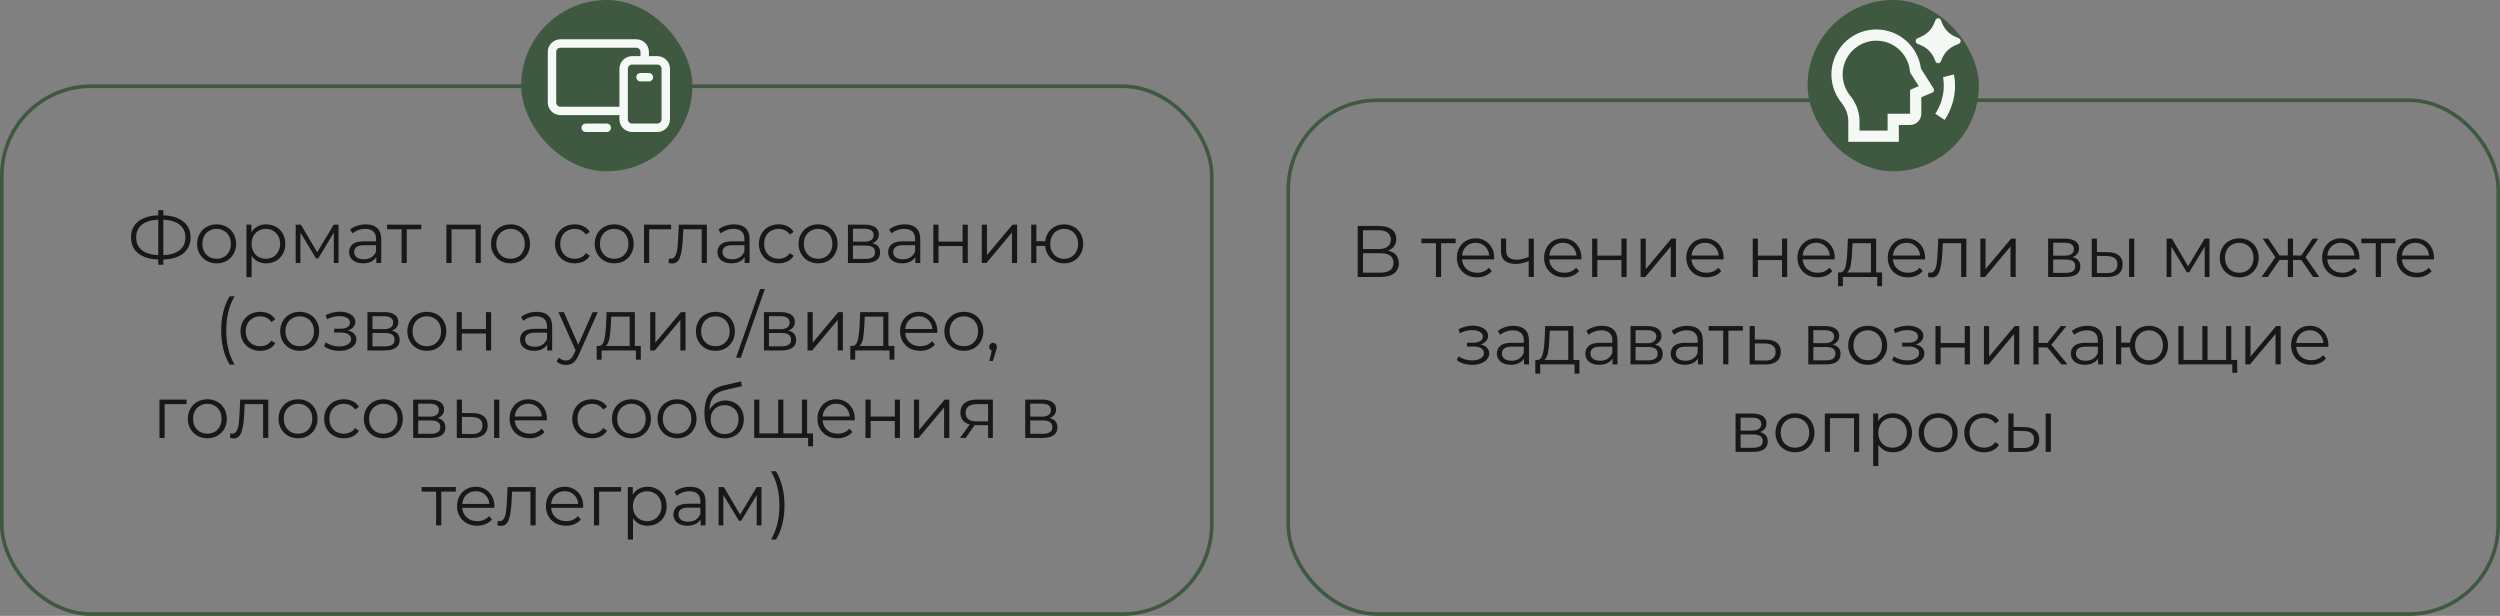
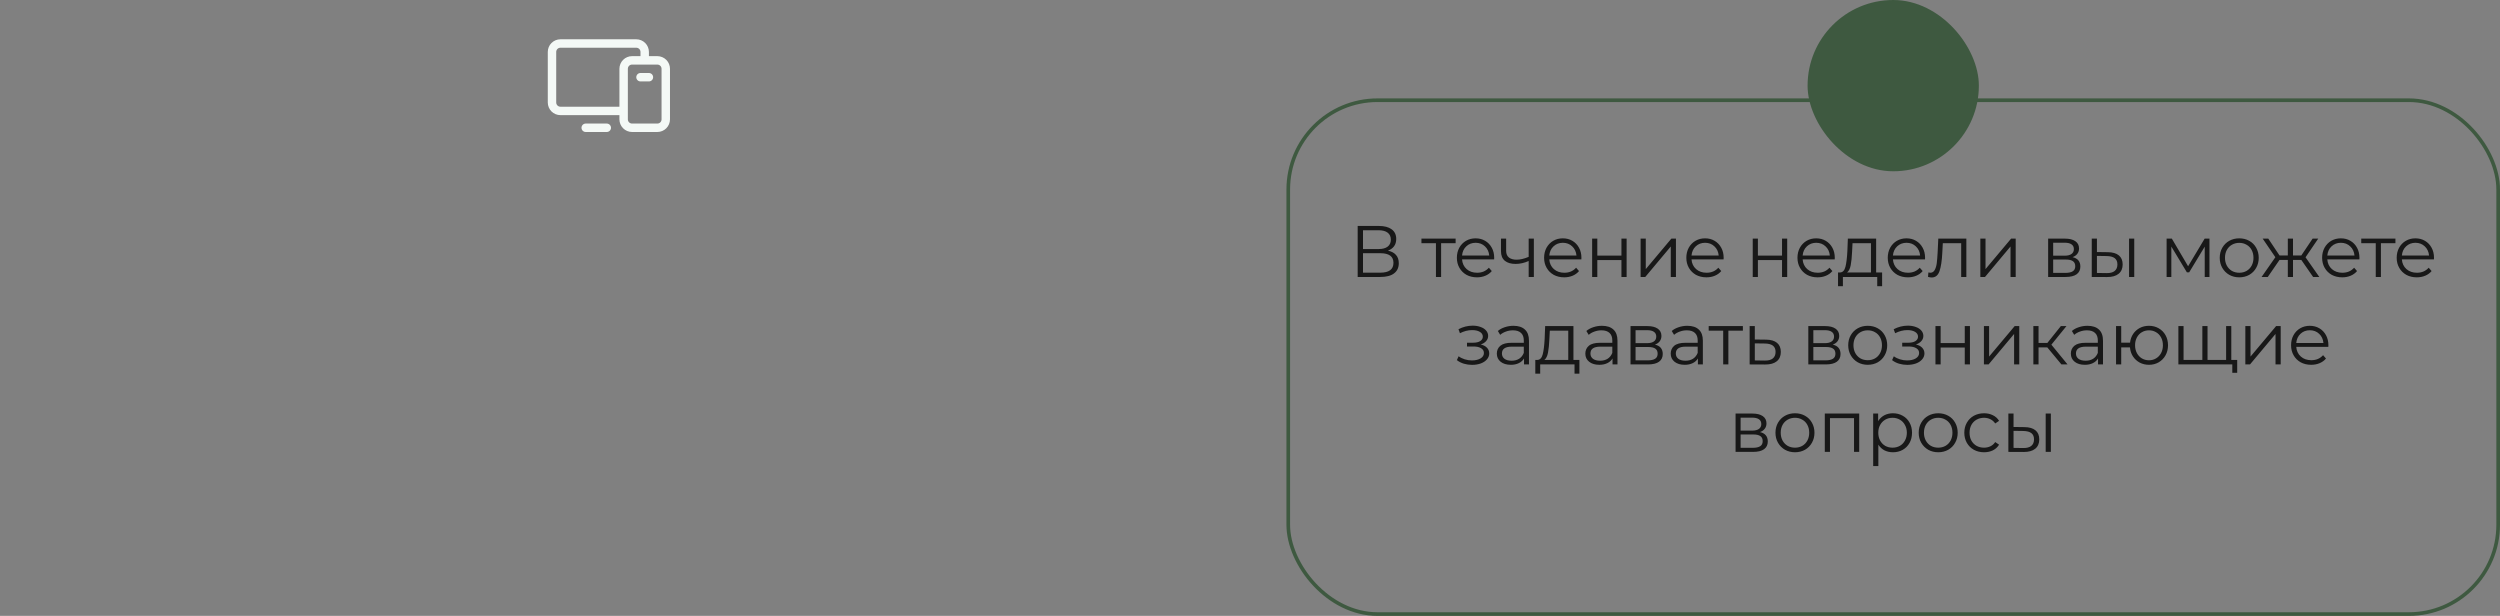
<svg xmlns="http://www.w3.org/2000/svg" width="686" height="169" viewBox="0 0 686 169" fill="none">
  <rect x="0" y="0" width="686" height="169" fill="#808080" stroke="none" />
-   <rect x="0.5" y="23.662" width="332" height="144.838" rx="24.5" stroke="#3E5940" />
-   <path d="M52.29 65.142C52.29 66.995 51.63 68.455 50.31 69.522C49.003 70.575 47.17 71.135 44.81 71.202V72.642H43.43V71.202C41.07 71.122 39.23 70.555 37.91 69.502C36.603 68.449 35.95 66.995 35.95 65.142C35.95 63.289 36.603 61.835 37.91 60.782C39.23 59.729 41.07 59.162 43.43 59.082V57.682H44.81V59.082C47.157 59.162 48.99 59.735 50.31 60.802C51.63 61.855 52.29 63.302 52.29 65.142ZM44.81 70.022C46.743 69.942 48.237 69.482 49.29 68.642C50.343 67.802 50.87 66.635 50.87 65.142C50.87 63.649 50.337 62.482 49.27 61.642C48.217 60.802 46.73 60.349 44.81 60.282V70.022ZM37.37 65.142C37.37 66.635 37.897 67.802 38.95 68.642C40.017 69.469 41.51 69.929 43.43 70.022V60.282C41.483 60.362 39.983 60.822 38.93 61.662C37.89 62.489 37.37 63.649 37.37 65.142ZM59.45 72.262C58.437 72.262 57.523 72.035 56.71 71.582C55.897 71.115 55.257 70.475 54.79 69.662C54.323 68.849 54.09 67.929 54.09 66.902C54.09 65.875 54.323 64.955 54.79 64.142C55.257 63.329 55.897 62.695 56.71 62.242C57.523 61.789 58.437 61.562 59.45 61.562C60.463 61.562 61.377 61.789 62.19 62.242C63.003 62.695 63.636 63.329 64.09 64.142C64.556 64.955 64.79 65.875 64.79 66.902C64.79 67.929 64.556 68.849 64.09 69.662C63.636 70.475 63.003 71.115 62.19 71.582C61.377 72.035 60.463 72.262 59.45 72.262ZM59.45 71.002C60.197 71.002 60.863 70.835 61.45 70.502C62.05 70.155 62.517 69.669 62.85 69.042C63.183 68.415 63.35 67.702 63.35 66.902C63.35 66.102 63.183 65.389 62.85 64.762C62.517 64.135 62.05 63.655 61.45 63.322C60.863 62.975 60.197 62.802 59.45 62.802C58.703 62.802 58.03 62.975 57.43 63.322C56.843 63.655 56.377 64.135 56.03 64.762C55.697 65.389 55.53 66.102 55.53 66.902C55.53 67.702 55.697 68.415 56.03 69.042C56.377 69.669 56.843 70.155 57.43 70.502C58.03 70.835 58.703 71.002 59.45 71.002ZM73.045 61.562C74.031 61.562 74.925 61.789 75.725 62.242C76.525 62.682 77.151 63.309 77.605 64.122C78.058 64.935 78.285 65.862 78.285 66.902C78.285 67.955 78.058 68.889 77.605 69.702C77.151 70.515 76.525 71.149 75.725 71.602C74.938 72.042 74.045 72.262 73.045 72.262C72.191 72.262 71.418 72.089 70.725 71.742C70.045 71.382 69.485 70.862 69.045 70.182V76.042H67.625V61.642H68.985V63.722C69.411 63.029 69.971 62.495 70.665 62.122C71.371 61.749 72.165 61.562 73.045 61.562ZM72.945 71.002C73.678 71.002 74.345 70.835 74.945 70.502C75.545 70.155 76.011 69.669 76.345 69.042C76.691 68.415 76.865 67.702 76.865 66.902C76.865 66.102 76.691 65.395 76.345 64.782C76.011 64.155 75.545 63.669 74.945 63.322C74.345 62.975 73.678 62.802 72.945 62.802C72.198 62.802 71.525 62.975 70.925 63.322C70.338 63.669 69.871 64.155 69.525 64.782C69.191 65.395 69.025 66.102 69.025 66.902C69.025 67.702 69.191 68.415 69.525 69.042C69.871 69.669 70.338 70.155 70.925 70.502C71.525 70.835 72.198 71.002 72.945 71.002ZM92.896 61.642V72.162H91.596V63.842L87.336 70.882H86.696L82.436 63.822V72.162H81.136V61.642H82.576L87.036 69.222L91.576 61.642H92.896ZM100.356 61.562C101.73 61.562 102.783 61.909 103.516 62.602C104.25 63.282 104.616 64.295 104.616 65.642V72.162H103.256V70.522C102.936 71.069 102.463 71.495 101.836 71.802C101.223 72.109 100.49 72.262 99.636 72.262C98.463 72.262 97.53 71.982 96.836 71.422C96.143 70.862 95.796 70.122 95.796 69.202C95.796 68.309 96.116 67.589 96.756 67.042C97.41 66.495 98.443 66.222 99.856 66.222H103.196V65.582C103.196 64.675 102.943 63.989 102.436 63.522C101.93 63.042 101.19 62.802 100.216 62.802C99.55 62.802 98.91 62.915 98.296 63.142C97.683 63.355 97.156 63.655 96.716 64.042L96.076 62.982C96.61 62.529 97.25 62.182 97.996 61.942C98.743 61.689 99.53 61.562 100.356 61.562ZM99.856 71.142C100.656 71.142 101.343 70.962 101.916 70.602C102.49 70.229 102.916 69.695 103.196 69.002V67.282H99.896C98.096 67.282 97.196 67.909 97.196 69.162C97.196 69.775 97.43 70.262 97.896 70.622C98.363 70.969 99.016 71.142 99.856 71.142ZM115.597 62.902H111.617V72.162H110.197V62.902H106.217V61.642H115.597V62.902ZM131.924 61.642V72.162H130.504V62.902H123.904V72.162H122.484V61.642H131.924ZM140.101 72.262C139.087 72.262 138.174 72.035 137.361 71.582C136.547 71.115 135.907 70.475 135.441 69.662C134.974 68.849 134.741 67.929 134.741 66.902C134.741 65.875 134.974 64.955 135.441 64.142C135.907 63.329 136.547 62.695 137.361 62.242C138.174 61.789 139.087 61.562 140.101 61.562C141.114 61.562 142.027 61.789 142.841 62.242C143.654 62.695 144.287 63.329 144.741 64.142C145.207 64.955 145.441 65.875 145.441 66.902C145.441 67.929 145.207 68.849 144.741 69.662C144.287 70.475 143.654 71.115 142.841 71.582C142.027 72.035 141.114 72.262 140.101 72.262ZM140.101 71.002C140.847 71.002 141.514 70.835 142.101 70.502C142.701 70.155 143.167 69.669 143.501 69.042C143.834 68.415 144.001 67.702 144.001 66.902C144.001 66.102 143.834 65.389 143.501 64.762C143.167 64.135 142.701 63.655 142.101 63.322C141.514 62.975 140.847 62.802 140.101 62.802C139.354 62.802 138.681 62.975 138.081 63.322C137.494 63.655 137.027 64.135 136.681 64.762C136.347 65.389 136.181 66.102 136.181 66.902C136.181 67.702 136.347 68.415 136.681 69.042C137.027 69.669 137.494 70.155 138.081 70.502C138.681 70.835 139.354 71.002 140.101 71.002ZM157.71 72.262C156.67 72.262 155.737 72.035 154.91 71.582C154.097 71.129 153.457 70.495 152.99 69.682C152.523 68.855 152.29 67.929 152.29 66.902C152.29 65.875 152.523 64.955 152.99 64.142C153.457 63.329 154.097 62.695 154.91 62.242C155.737 61.789 156.67 61.562 157.71 61.562C158.617 61.562 159.423 61.742 160.13 62.102C160.85 62.449 161.417 62.962 161.83 63.642L160.77 64.362C160.423 63.842 159.983 63.455 159.45 63.202C158.917 62.935 158.337 62.802 157.71 62.802C156.95 62.802 156.263 62.975 155.65 63.322C155.05 63.655 154.577 64.135 154.23 64.762C153.897 65.389 153.73 66.102 153.73 66.902C153.73 67.715 153.897 68.435 154.23 69.062C154.577 69.675 155.05 70.155 155.65 70.502C156.263 70.835 156.95 71.002 157.71 71.002C158.337 71.002 158.917 70.875 159.45 70.622C159.983 70.369 160.423 69.982 160.77 69.462L161.83 70.182C161.417 70.862 160.85 71.382 160.13 71.742C159.41 72.089 158.603 72.262 157.71 72.262ZM168.544 72.262C167.53 72.262 166.617 72.035 165.804 71.582C164.99 71.115 164.35 70.475 163.884 69.662C163.417 68.849 163.184 67.929 163.184 66.902C163.184 65.875 163.417 64.955 163.884 64.142C164.35 63.329 164.99 62.695 165.804 62.242C166.617 61.789 167.53 61.562 168.544 61.562C169.557 61.562 170.47 61.789 171.284 62.242C172.097 62.695 172.73 63.329 173.184 64.142C173.65 64.955 173.884 65.875 173.884 66.902C173.884 67.929 173.65 68.849 173.184 69.662C172.73 70.475 172.097 71.115 171.284 71.582C170.47 72.035 169.557 72.262 168.544 72.262ZM168.544 71.002C169.29 71.002 169.957 70.835 170.544 70.502C171.144 70.155 171.61 69.669 171.944 69.042C172.277 68.415 172.444 67.702 172.444 66.902C172.444 66.102 172.277 65.389 171.944 64.762C171.61 64.135 171.144 63.655 170.544 63.322C169.957 62.975 169.29 62.802 168.544 62.802C167.797 62.802 167.124 62.975 166.524 63.322C165.937 63.655 165.47 64.135 165.124 64.762C164.79 65.389 164.624 66.102 164.624 66.902C164.624 67.702 164.79 68.415 165.124 69.042C165.47 69.669 165.937 70.155 166.524 70.502C167.124 70.835 167.797 71.002 168.544 71.002ZM184.158 62.902H178.138V72.162H176.718V61.642H184.158V62.902ZM193.966 61.642V72.162H192.546V62.902H187.506L187.366 65.502C187.259 67.689 187.006 69.369 186.606 70.542C186.206 71.715 185.493 72.302 184.466 72.302C184.186 72.302 183.846 72.249 183.446 72.142L183.546 70.922C183.786 70.975 183.953 71.002 184.046 71.002C184.593 71.002 185.006 70.749 185.286 70.242C185.566 69.735 185.753 69.109 185.846 68.362C185.939 67.615 186.019 66.629 186.086 65.402L186.266 61.642H193.966ZM201.423 61.562C202.796 61.562 203.849 61.909 204.583 62.602C205.316 63.282 205.683 64.295 205.683 65.642V72.162H204.323V70.522C204.003 71.069 203.529 71.495 202.903 71.802C202.289 72.109 201.556 72.262 200.703 72.262C199.529 72.262 198.596 71.982 197.903 71.422C197.209 70.862 196.863 70.122 196.863 69.202C196.863 68.309 197.183 67.589 197.823 67.042C198.476 66.495 199.509 66.222 200.923 66.222H204.263V65.582C204.263 64.675 204.009 63.989 203.503 63.522C202.996 63.042 202.256 62.802 201.283 62.802C200.616 62.802 199.976 62.915 199.363 63.142C198.749 63.355 198.223 63.655 197.783 64.042L197.143 62.982C197.676 62.529 198.316 62.182 199.063 61.942C199.809 61.689 200.596 61.562 201.423 61.562ZM200.923 71.142C201.723 71.142 202.409 70.962 202.983 70.602C203.556 70.229 203.983 69.695 204.263 69.002V67.282H200.963C199.163 67.282 198.263 67.909 198.263 69.162C198.263 69.775 198.496 70.262 198.963 70.622C199.429 70.969 200.083 71.142 200.923 71.142ZM213.663 72.262C212.623 72.262 211.69 72.035 210.863 71.582C210.05 71.129 209.41 70.495 208.943 69.682C208.476 68.855 208.243 67.929 208.243 66.902C208.243 65.875 208.476 64.955 208.943 64.142C209.41 63.329 210.05 62.695 210.863 62.242C211.69 61.789 212.623 61.562 213.663 61.562C214.57 61.562 215.376 61.742 216.083 62.102C216.803 62.449 217.37 62.962 217.783 63.642L216.723 64.362C216.376 63.842 215.936 63.455 215.403 63.202C214.87 62.935 214.29 62.802 213.663 62.802C212.903 62.802 212.216 62.975 211.603 63.322C211.003 63.655 210.53 64.135 210.183 64.762C209.85 65.389 209.683 66.102 209.683 66.902C209.683 67.715 209.85 68.435 210.183 69.062C210.53 69.675 211.003 70.155 211.603 70.502C212.216 70.835 212.903 71.002 213.663 71.002C214.29 71.002 214.87 70.875 215.403 70.622C215.936 70.369 216.376 69.982 216.723 69.462L217.783 70.182C217.37 70.862 216.803 71.382 216.083 71.742C215.363 72.089 214.556 72.262 213.663 72.262ZM224.497 72.262C223.483 72.262 222.57 72.035 221.757 71.582C220.943 71.115 220.303 70.475 219.837 69.662C219.37 68.849 219.137 67.929 219.137 66.902C219.137 65.875 219.37 64.955 219.837 64.142C220.303 63.329 220.943 62.695 221.757 62.242C222.57 61.789 223.483 61.562 224.497 61.562C225.51 61.562 226.423 61.789 227.237 62.242C228.05 62.695 228.683 63.329 229.137 64.142C229.603 64.955 229.837 65.875 229.837 66.902C229.837 67.929 229.603 68.849 229.137 69.662C228.683 70.475 228.05 71.115 227.237 71.582C226.423 72.035 225.51 72.262 224.497 72.262ZM224.497 71.002C225.243 71.002 225.91 70.835 226.497 70.502C227.097 70.155 227.563 69.669 227.897 69.042C228.23 68.415 228.397 67.702 228.397 66.902C228.397 66.102 228.23 65.389 227.897 64.762C227.563 64.135 227.097 63.655 226.497 63.322C225.91 62.975 225.243 62.802 224.497 62.802C223.75 62.802 223.077 62.975 222.477 63.322C221.89 63.655 221.423 64.135 221.077 64.762C220.743 65.389 220.577 66.102 220.577 66.902C220.577 67.702 220.743 68.415 221.077 69.042C221.423 69.669 221.89 70.155 222.477 70.502C223.077 70.835 223.75 71.002 224.497 71.002ZM239.372 66.722C240.798 67.055 241.512 67.915 241.512 69.302C241.512 70.222 241.172 70.929 240.492 71.422C239.812 71.915 238.798 72.162 237.452 72.162H232.672V61.642H237.312C238.512 61.642 239.452 61.875 240.132 62.342C240.812 62.809 241.152 63.475 241.152 64.342C241.152 64.915 240.992 65.409 240.672 65.822C240.365 66.222 239.932 66.522 239.372 66.722ZM234.052 66.322H237.212C238.025 66.322 238.645 66.169 239.072 65.862C239.512 65.555 239.732 65.109 239.732 64.522C239.732 63.935 239.512 63.495 239.072 63.202C238.645 62.909 238.025 62.762 237.212 62.762H234.052V66.322ZM237.392 71.042C238.298 71.042 238.978 70.895 239.432 70.602C239.885 70.309 240.112 69.849 240.112 69.222C240.112 68.595 239.905 68.135 239.492 67.842C239.078 67.535 238.425 67.382 237.532 67.382H234.052V71.042H237.392ZM248.26 61.562C249.633 61.562 250.686 61.909 251.42 62.602C252.153 63.282 252.52 64.295 252.52 65.642V72.162H251.16V70.522C250.84 71.069 250.366 71.495 249.74 71.802C249.126 72.109 248.393 72.262 247.54 72.262C246.366 72.262 245.433 71.982 244.74 71.422C244.046 70.862 243.7 70.122 243.7 69.202C243.7 68.309 244.02 67.589 244.66 67.042C245.313 66.495 246.346 66.222 247.76 66.222H251.1V65.582C251.1 64.675 250.846 63.989 250.34 63.522C249.833 63.042 249.093 62.802 248.12 62.802C247.453 62.802 246.813 62.915 246.2 63.142C245.586 63.355 245.06 63.655 244.62 64.042L243.98 62.982C244.513 62.529 245.153 62.182 245.9 61.942C246.646 61.689 247.433 61.562 248.26 61.562ZM247.76 71.142C248.56 71.142 249.246 70.962 249.82 70.602C250.393 70.229 250.82 69.695 251.1 69.002V67.282H247.8C246 67.282 245.1 67.909 245.1 69.162C245.1 69.775 245.333 70.262 245.8 70.622C246.266 70.969 246.92 71.142 247.76 71.142ZM256.1 61.642H257.52V66.302H264.14V61.642H265.56V72.162H264.14V67.522H257.52V72.162H256.1V61.642ZM269.396 61.642H270.816V70.002L277.836 61.642H279.096V72.162H277.676V63.802L270.676 72.162H269.396V61.642ZM292.005 61.562C292.992 61.562 293.879 61.789 294.665 62.242C295.465 62.695 296.092 63.329 296.545 64.142C296.999 64.955 297.225 65.875 297.225 66.902C297.225 67.929 296.999 68.849 296.545 69.662C296.092 70.475 295.465 71.115 294.665 71.582C293.879 72.035 292.992 72.262 292.005 72.262C291.072 72.262 290.225 72.062 289.465 71.662C288.705 71.249 288.085 70.682 287.605 69.962C287.139 69.242 286.865 68.415 286.785 67.482H284.385V72.162H282.965V61.642H284.385V66.182H286.805C286.912 65.275 287.199 64.475 287.665 63.782C288.145 63.075 288.759 62.529 289.505 62.142C290.252 61.755 291.085 61.562 292.005 61.562ZM292.005 71.022C292.725 71.022 293.372 70.849 293.945 70.502C294.532 70.155 294.992 69.669 295.325 69.042C295.659 68.415 295.825 67.702 295.825 66.902C295.825 66.102 295.659 65.389 295.325 64.762C294.992 64.135 294.532 63.655 293.945 63.322C293.372 62.975 292.725 62.802 292.005 62.802C291.285 62.802 290.632 62.975 290.045 63.322C289.472 63.655 289.019 64.135 288.685 64.762C288.352 65.389 288.185 66.102 288.185 66.902C288.185 67.702 288.352 68.415 288.685 69.042C289.019 69.669 289.472 70.155 290.045 70.502C290.632 70.849 291.285 71.022 292.005 71.022ZM63.007 100.042C62.261 98.815 61.687 97.409 61.287 95.822C60.887 94.222 60.687 92.509 60.687 90.682C60.687 88.855 60.887 87.142 61.287 85.542C61.687 83.929 62.261 82.522 63.007 81.322H64.367C63.581 82.669 63.001 84.115 62.627 85.662C62.267 87.209 62.087 88.882 62.087 90.682C62.087 92.482 62.267 94.155 62.627 95.702C63.001 97.249 63.581 98.695 64.367 100.042H63.007ZM71.409 96.262C70.37 96.262 69.436 96.035 68.609 95.582C67.796 95.129 67.156 94.495 66.689 93.682C66.223 92.855 65.99 91.929 65.99 90.902C65.99 89.875 66.223 88.955 66.689 88.142C67.156 87.329 67.796 86.695 68.609 86.242C69.436 85.789 70.37 85.562 71.409 85.562C72.316 85.562 73.123 85.742 73.829 86.102C74.549 86.449 75.116 86.962 75.529 87.642L74.469 88.362C74.123 87.842 73.683 87.455 73.15 87.202C72.616 86.935 72.036 86.802 71.409 86.802C70.65 86.802 69.963 86.975 69.35 87.322C68.749 87.655 68.276 88.135 67.93 88.762C67.596 89.389 67.43 90.102 67.43 90.902C67.43 91.715 67.596 92.435 67.93 93.062C68.276 93.675 68.749 94.155 69.35 94.502C69.963 94.835 70.65 95.002 71.409 95.002C72.036 95.002 72.616 94.875 73.15 94.622C73.683 94.369 74.123 93.982 74.469 93.462L75.529 94.182C75.116 94.862 74.549 95.382 73.829 95.742C73.109 96.089 72.303 96.262 71.409 96.262ZM82.243 96.262C81.23 96.262 80.317 96.035 79.503 95.582C78.69 95.115 78.05 94.475 77.583 93.662C77.117 92.849 76.883 91.929 76.883 90.902C76.883 89.875 77.117 88.955 77.583 88.142C78.05 87.329 78.69 86.695 79.503 86.242C80.317 85.789 81.23 85.562 82.243 85.562C83.257 85.562 84.17 85.789 84.983 86.242C85.796 86.695 86.43 87.329 86.883 88.142C87.35 88.955 87.583 89.875 87.583 90.902C87.583 91.929 87.35 92.849 86.883 93.662C86.43 94.475 85.796 95.115 84.983 95.582C84.17 96.035 83.257 96.262 82.243 96.262ZM82.243 95.002C82.99 95.002 83.656 94.835 84.243 94.502C84.843 94.155 85.31 93.669 85.643 93.042C85.977 92.415 86.143 91.702 86.143 90.902C86.143 90.102 85.977 89.389 85.643 88.762C85.31 88.135 84.843 87.655 84.243 87.322C83.656 86.975 82.99 86.802 82.243 86.802C81.496 86.802 80.823 86.975 80.223 87.322C79.636 87.655 79.17 88.135 78.823 88.762C78.49 89.389 78.323 90.102 78.323 90.902C78.323 91.702 78.49 92.415 78.823 93.042C79.17 93.669 79.636 94.155 80.223 94.502C80.823 94.835 81.496 95.002 82.243 95.002ZM95.46 90.682C96.207 90.855 96.78 91.155 97.18 91.582C97.593 92.009 97.8 92.529 97.8 93.142C97.8 93.755 97.587 94.302 97.16 94.782C96.747 95.262 96.18 95.635 95.46 95.902C94.74 96.155 93.947 96.282 93.08 96.282C92.32 96.282 91.573 96.175 90.84 95.962C90.107 95.735 89.467 95.409 88.92 94.982L89.4 93.922C89.88 94.282 90.44 94.562 91.08 94.762C91.72 94.962 92.367 95.062 93.02 95.062C93.993 95.062 94.787 94.882 95.4 94.522C96.027 94.149 96.34 93.649 96.34 93.022C96.34 92.462 96.087 92.029 95.58 91.722C95.073 91.402 94.38 91.242 93.5 91.242H91.7V90.202H93.42C94.207 90.202 94.84 90.055 95.32 89.762C95.8 89.455 96.04 89.049 96.04 88.542C96.04 87.982 95.767 87.542 95.22 87.222C94.687 86.902 93.987 86.742 93.12 86.742C91.987 86.742 90.867 87.029 89.76 87.602L89.36 86.502C90.613 85.849 91.913 85.522 93.26 85.522C94.06 85.522 94.78 85.642 95.42 85.882C96.073 86.109 96.58 86.435 96.94 86.862C97.313 87.289 97.5 87.782 97.5 88.342C97.5 88.875 97.313 89.349 96.94 89.762C96.58 90.175 96.087 90.482 95.46 90.682ZM107.524 90.722C108.95 91.055 109.664 91.915 109.664 93.302C109.664 94.222 109.324 94.929 108.644 95.422C107.964 95.915 106.95 96.162 105.604 96.162H100.824V85.642H105.464C106.664 85.642 107.604 85.875 108.284 86.342C108.964 86.809 109.304 87.475 109.304 88.342C109.304 88.915 109.144 89.409 108.824 89.822C108.517 90.222 108.084 90.522 107.524 90.722ZM102.204 90.322H105.364C106.177 90.322 106.797 90.169 107.224 89.862C107.664 89.555 107.884 89.109 107.884 88.522C107.884 87.935 107.664 87.495 107.224 87.202C106.797 86.909 106.177 86.762 105.364 86.762H102.204V90.322ZM105.544 95.042C106.45 95.042 107.13 94.895 107.584 94.602C108.037 94.309 108.264 93.849 108.264 93.222C108.264 92.595 108.057 92.135 107.644 91.842C107.23 91.535 106.577 91.382 105.684 91.382H102.204V95.042H105.544ZM117.131 96.262C116.118 96.262 115.205 96.035 114.391 95.582C113.578 95.115 112.938 94.475 112.471 93.662C112.005 92.849 111.771 91.929 111.771 90.902C111.771 89.875 112.005 88.955 112.471 88.142C112.938 87.329 113.578 86.695 114.391 86.242C115.205 85.789 116.118 85.562 117.131 85.562C118.145 85.562 119.058 85.789 119.871 86.242C120.685 86.695 121.318 87.329 121.771 88.142C122.238 88.955 122.471 89.875 122.471 90.902C122.471 91.929 122.238 92.849 121.771 93.662C121.318 94.475 120.685 95.115 119.871 95.582C119.058 96.035 118.145 96.262 117.131 96.262ZM117.131 95.002C117.878 95.002 118.545 94.835 119.131 94.502C119.731 94.155 120.198 93.669 120.531 93.042C120.865 92.415 121.031 91.702 121.031 90.902C121.031 90.102 120.865 89.389 120.531 88.762C120.198 88.135 119.731 87.655 119.131 87.322C118.545 86.975 117.878 86.802 117.131 86.802C116.385 86.802 115.711 86.975 115.111 87.322C114.525 87.655 114.058 88.135 113.711 88.762C113.378 89.389 113.211 90.102 113.211 90.902C113.211 91.702 113.378 92.415 113.711 93.042C114.058 93.669 114.525 94.155 115.111 94.502C115.711 94.835 116.385 95.002 117.131 95.002ZM125.306 85.642H126.726V90.302H133.346V85.642H134.766V96.162H133.346V91.522H126.726V96.162H125.306V85.642ZM147.257 85.562C148.63 85.562 149.683 85.909 150.417 86.602C151.15 87.282 151.517 88.295 151.517 89.642V96.162H150.157V94.522C149.837 95.069 149.363 95.495 148.737 95.802C148.123 96.109 147.39 96.262 146.537 96.262C145.363 96.262 144.43 95.982 143.737 95.422C143.043 94.862 142.697 94.122 142.697 93.202C142.697 92.309 143.017 91.589 143.657 91.042C144.31 90.495 145.343 90.222 146.757 90.222H150.097V89.582C150.097 88.675 149.843 87.989 149.337 87.522C148.83 87.042 148.09 86.802 147.117 86.802C146.45 86.802 145.81 86.915 145.197 87.142C144.583 87.355 144.057 87.655 143.617 88.042L142.977 86.982C143.51 86.529 144.15 86.182 144.897 85.942C145.643 85.689 146.43 85.562 147.257 85.562ZM146.757 95.142C147.557 95.142 148.243 94.962 148.817 94.602C149.39 94.229 149.817 93.695 150.097 93.002V91.282H146.797C144.997 91.282 144.097 91.909 144.097 93.162C144.097 93.775 144.33 94.262 144.797 94.622C145.263 94.969 145.917 95.142 146.757 95.142ZM164.037 85.642L158.777 97.422C158.35 98.409 157.857 99.109 157.297 99.522C156.737 99.935 156.064 100.142 155.277 100.142C154.77 100.142 154.297 100.062 153.857 99.902C153.417 99.742 153.037 99.502 152.717 99.182L153.377 98.122C153.91 98.655 154.55 98.922 155.297 98.922C155.777 98.922 156.184 98.789 156.517 98.522C156.864 98.255 157.184 97.802 157.477 97.162L157.937 96.142L153.237 85.642H154.717L158.677 94.582L162.637 85.642H164.037ZM175.841 94.922V98.702H174.501V96.162H165.081V98.702H163.741V94.922H164.341C165.047 94.882 165.527 94.362 165.781 93.362C166.034 92.362 166.207 90.962 166.301 89.162L166.441 85.642H174.201V94.922H175.841ZM167.601 89.242C167.534 90.735 167.407 91.969 167.221 92.942C167.034 93.902 166.701 94.562 166.221 94.922H172.781V86.902H167.721L167.601 89.242ZM178.408 85.642H179.828V94.002L186.848 85.642H188.108V96.162H186.688V87.802L179.688 96.162H178.408V85.642ZM196.317 96.262C195.304 96.262 194.391 96.035 193.577 95.582C192.764 95.115 192.124 94.475 191.657 93.662C191.191 92.849 190.957 91.929 190.957 90.902C190.957 89.875 191.191 88.955 191.657 88.142C192.124 87.329 192.764 86.695 193.577 86.242C194.391 85.789 195.304 85.562 196.317 85.562C197.331 85.562 198.244 85.789 199.057 86.242C199.871 86.695 200.504 87.329 200.957 88.142C201.424 88.955 201.657 89.875 201.657 90.902C201.657 91.929 201.424 92.849 200.957 93.662C200.504 94.475 199.871 95.115 199.057 95.582C198.244 96.035 197.331 96.262 196.317 96.262ZM196.317 95.002C197.064 95.002 197.731 94.835 198.317 94.502C198.917 94.155 199.384 93.669 199.717 93.042C200.051 92.415 200.217 91.702 200.217 90.902C200.217 90.102 200.051 89.389 199.717 88.762C199.384 88.135 198.917 87.655 198.317 87.322C197.731 86.975 197.064 86.802 196.317 86.802C195.571 86.802 194.897 86.975 194.297 87.322C193.711 87.655 193.244 88.135 192.897 88.762C192.564 89.389 192.397 90.102 192.397 90.902C192.397 91.702 192.564 92.415 192.897 93.042C193.244 93.669 193.711 94.155 194.297 94.502C194.897 94.835 195.571 95.002 196.317 95.002ZM208.572 79.322H209.872L203.272 98.162H201.972L208.572 79.322ZM216.324 90.722C217.751 91.055 218.464 91.915 218.464 93.302C218.464 94.222 218.124 94.929 217.444 95.422C216.764 95.915 215.751 96.162 214.404 96.162H209.624V85.642H214.264C215.464 85.642 216.404 85.875 217.084 86.342C217.764 86.809 218.104 87.475 218.104 88.342C218.104 88.915 217.944 89.409 217.624 89.822C217.318 90.222 216.884 90.522 216.324 90.722ZM211.004 90.322H214.164C214.978 90.322 215.598 90.169 216.024 89.862C216.464 89.555 216.684 89.109 216.684 88.522C216.684 87.935 216.464 87.495 216.024 87.202C215.598 86.909 214.978 86.762 214.164 86.762H211.004V90.322ZM214.344 95.042C215.251 95.042 215.931 94.895 216.384 94.602C216.838 94.309 217.064 93.849 217.064 93.222C217.064 92.595 216.858 92.135 216.444 91.842C216.031 91.535 215.378 91.382 214.484 91.382H211.004V95.042H214.344ZM221.592 85.642H223.012V94.002L230.032 85.642H231.292V96.162H229.872V87.802L222.872 96.162H221.592V85.642ZM245.422 94.922V98.702H244.082V96.162H234.662V98.702H233.322V94.922H233.922C234.628 94.882 235.108 94.362 235.362 93.362C235.615 92.362 235.788 90.962 235.882 89.162L236.022 85.642H243.782V94.922H245.422ZM237.182 89.242C237.115 90.735 236.988 91.969 236.802 92.942C236.615 93.902 236.282 94.562 235.802 94.922H242.362V86.902H237.302L237.182 89.242ZM257.189 91.342H248.389C248.469 92.435 248.889 93.322 249.649 94.002C250.409 94.669 251.369 95.002 252.529 95.002C253.182 95.002 253.782 94.889 254.329 94.662C254.876 94.422 255.349 94.075 255.749 93.622L256.549 94.542C256.082 95.102 255.496 95.529 254.789 95.822C254.096 96.115 253.329 96.262 252.489 96.262C251.409 96.262 250.449 96.035 249.609 95.582C248.782 95.115 248.136 94.475 247.669 93.662C247.202 92.849 246.969 91.929 246.969 90.902C246.969 89.875 247.189 88.955 247.629 88.142C248.082 87.329 248.696 86.695 249.469 86.242C250.256 85.789 251.136 85.562 252.109 85.562C253.082 85.562 253.956 85.789 254.729 86.242C255.502 86.695 256.109 87.329 256.549 88.142C256.989 88.942 257.209 89.862 257.209 90.902L257.189 91.342ZM252.109 86.782C251.096 86.782 250.242 87.109 249.549 87.762C248.869 88.402 248.482 89.242 248.389 90.282H255.849C255.756 89.242 255.362 88.402 254.669 87.762C253.989 87.109 253.136 86.782 252.109 86.782ZM264.492 96.262C263.479 96.262 262.566 96.035 261.752 95.582C260.939 95.115 260.299 94.475 259.832 93.662C259.366 92.849 259.132 91.929 259.132 90.902C259.132 89.875 259.366 88.955 259.832 88.142C260.299 87.329 260.939 86.695 261.752 86.242C262.566 85.789 263.479 85.562 264.492 85.562C265.506 85.562 266.419 85.789 267.232 86.242C268.046 86.695 268.679 87.329 269.132 88.142C269.599 88.955 269.832 89.875 269.832 90.902C269.832 91.929 269.599 92.849 269.132 93.662C268.679 94.475 268.046 95.115 267.232 95.582C266.419 96.035 265.506 96.262 264.492 96.262ZM264.492 95.002C265.239 95.002 265.906 94.835 266.492 94.502C267.092 94.155 267.559 93.669 267.892 93.042C268.226 92.415 268.392 91.702 268.392 90.902C268.392 90.102 268.226 89.389 267.892 88.762C267.559 88.135 267.092 87.655 266.492 87.322C265.906 86.975 265.239 86.802 264.492 86.802C263.746 86.802 263.072 86.975 262.472 87.322C261.886 87.655 261.419 88.135 261.072 88.762C260.739 89.389 260.572 90.102 260.572 90.902C260.572 91.702 260.739 92.415 261.072 93.042C261.419 93.669 261.886 94.155 262.472 94.502C263.072 94.835 263.746 95.002 264.492 95.002ZM272.494 94.082C272.801 94.082 273.054 94.189 273.254 94.402C273.454 94.602 273.554 94.855 273.554 95.162C273.554 95.322 273.528 95.495 273.474 95.682C273.434 95.869 273.368 96.082 273.274 96.322L272.434 99.082H271.474L272.154 96.182C271.941 96.115 271.768 95.995 271.634 95.822C271.501 95.635 271.434 95.415 271.434 95.162C271.434 94.855 271.534 94.602 271.734 94.402C271.934 94.189 272.188 94.082 272.494 94.082ZM51.195 110.902H45.175V120.162H43.755V109.642H51.195V110.902ZM56.899 120.262C55.885 120.262 54.972 120.035 54.159 119.582C53.345 119.115 52.705 118.475 52.239 117.662C51.772 116.849 51.539 115.929 51.539 114.902C51.539 113.875 51.772 112.955 52.239 112.142C52.705 111.329 53.345 110.695 54.159 110.242C54.972 109.789 55.885 109.562 56.899 109.562C57.912 109.562 58.825 109.789 59.639 110.242C60.452 110.695 61.085 111.329 61.539 112.142C62.005 112.955 62.239 113.875 62.239 114.902C62.239 115.929 62.005 116.849 61.539 117.662C61.085 118.475 60.452 119.115 59.639 119.582C58.825 120.035 57.912 120.262 56.899 120.262ZM56.899 119.002C57.645 119.002 58.312 118.835 58.899 118.502C59.499 118.155 59.965 117.669 60.299 117.042C60.632 116.415 60.799 115.702 60.799 114.902C60.799 114.102 60.632 113.389 60.299 112.762C59.965 112.135 59.499 111.655 58.899 111.322C58.312 110.975 57.645 110.802 56.899 110.802C56.152 110.802 55.479 110.975 54.879 111.322C54.292 111.655 53.825 112.135 53.479 112.762C53.145 113.389 52.979 114.102 52.979 114.902C52.979 115.702 53.145 116.415 53.479 117.042C53.825 117.669 54.292 118.155 54.879 118.502C55.479 118.835 56.152 119.002 56.899 119.002ZM73.615 109.642V120.162H72.195V110.902H67.155L67.015 113.502C66.908 115.689 66.655 117.369 66.255 118.542C65.855 119.715 65.142 120.302 64.115 120.302C63.835 120.302 63.495 120.249 63.095 120.142L63.195 118.922C63.435 118.975 63.602 119.002 63.695 119.002C64.242 119.002 64.655 118.749 64.935 118.242C65.215 117.735 65.402 117.109 65.495 116.362C65.588 115.615 65.668 114.629 65.735 113.402L65.915 109.642H73.615ZM81.792 120.262C80.778 120.262 79.865 120.035 79.052 119.582C78.238 119.115 77.598 118.475 77.132 117.662C76.665 116.849 76.432 115.929 76.432 114.902C76.432 113.875 76.665 112.955 77.132 112.142C77.598 111.329 78.238 110.695 79.052 110.242C79.865 109.789 80.778 109.562 81.792 109.562C82.805 109.562 83.718 109.789 84.532 110.242C85.345 110.695 85.978 111.329 86.432 112.142C86.898 112.955 87.132 113.875 87.132 114.902C87.132 115.929 86.898 116.849 86.432 117.662C85.978 118.475 85.345 119.115 84.532 119.582C83.718 120.035 82.805 120.262 81.792 120.262ZM81.792 119.002C82.538 119.002 83.205 118.835 83.792 118.502C84.392 118.155 84.858 117.669 85.192 117.042C85.525 116.415 85.692 115.702 85.692 114.902C85.692 114.102 85.525 113.389 85.192 112.762C84.858 112.135 84.392 111.655 83.792 111.322C83.205 110.975 82.538 110.802 81.792 110.802C81.045 110.802 80.372 110.975 79.772 111.322C79.185 111.655 78.718 112.135 78.372 112.762C78.038 113.389 77.872 114.102 77.872 114.902C77.872 115.702 78.038 116.415 78.372 117.042C78.718 117.669 79.185 118.155 79.772 118.502C80.372 118.835 81.045 119.002 81.792 119.002ZM94.367 120.262C93.326 120.262 92.393 120.035 91.567 119.582C90.753 119.129 90.113 118.495 89.647 117.682C89.18 116.855 88.947 115.929 88.947 114.902C88.947 113.875 89.18 112.955 89.647 112.142C90.113 111.329 90.753 110.695 91.567 110.242C92.393 109.789 93.326 109.562 94.367 109.562C95.273 109.562 96.08 109.742 96.787 110.102C97.507 110.449 98.073 110.962 98.487 111.642L97.427 112.362C97.08 111.842 96.64 111.455 96.106 111.202C95.573 110.935 94.993 110.802 94.367 110.802C93.606 110.802 92.92 110.975 92.306 111.322C91.707 111.655 91.233 112.135 90.886 112.762C90.553 113.389 90.386 114.102 90.386 114.902C90.386 115.715 90.553 116.435 90.886 117.062C91.233 117.675 91.707 118.155 92.306 118.502C92.92 118.835 93.606 119.002 94.367 119.002C94.993 119.002 95.573 118.875 96.106 118.622C96.64 118.369 97.08 117.982 97.427 117.462L98.487 118.182C98.073 118.862 97.507 119.382 96.787 119.742C96.067 120.089 95.26 120.262 94.367 120.262ZM105.2 120.262C104.187 120.262 103.274 120.035 102.46 119.582C101.647 119.115 101.007 118.475 100.54 117.662C100.074 116.849 99.84 115.929 99.84 114.902C99.84 113.875 100.074 112.955 100.54 112.142C101.007 111.329 101.647 110.695 102.46 110.242C103.274 109.789 104.187 109.562 105.2 109.562C106.214 109.562 107.127 109.789 107.94 110.242C108.754 110.695 109.387 111.329 109.84 112.142C110.307 112.955 110.54 113.875 110.54 114.902C110.54 115.929 110.307 116.849 109.84 117.662C109.387 118.475 108.754 119.115 107.94 119.582C107.127 120.035 106.214 120.262 105.2 120.262ZM105.2 119.002C105.947 119.002 106.614 118.835 107.2 118.502C107.8 118.155 108.267 117.669 108.6 117.042C108.934 116.415 109.1 115.702 109.1 114.902C109.1 114.102 108.934 113.389 108.6 112.762C108.267 112.135 107.8 111.655 107.2 111.322C106.614 110.975 105.947 110.802 105.2 110.802C104.454 110.802 103.78 110.975 103.18 111.322C102.594 111.655 102.127 112.135 101.78 112.762C101.447 113.389 101.28 114.102 101.28 114.902C101.28 115.702 101.447 116.415 101.78 117.042C102.127 117.669 102.594 118.155 103.18 118.502C103.78 118.835 104.454 119.002 105.2 119.002ZM120.075 114.722C121.502 115.055 122.215 115.915 122.215 117.302C122.215 118.222 121.875 118.929 121.195 119.422C120.515 119.915 119.502 120.162 118.155 120.162H113.375V109.642H118.015C119.215 109.642 120.155 109.875 120.835 110.342C121.515 110.809 121.855 111.475 121.855 112.342C121.855 112.915 121.695 113.409 121.375 113.822C121.068 114.222 120.635 114.522 120.075 114.722ZM114.755 114.322H117.915C118.728 114.322 119.348 114.169 119.775 113.862C120.215 113.555 120.435 113.109 120.435 112.522C120.435 111.935 120.215 111.495 119.775 111.202C119.348 110.909 118.728 110.762 117.915 110.762H114.755V114.322ZM118.095 119.042C119.002 119.042 119.682 118.895 120.135 118.602C120.588 118.309 120.815 117.849 120.815 117.222C120.815 116.595 120.608 116.135 120.195 115.842C119.782 115.535 119.128 115.382 118.235 115.382H114.755V119.042H118.095ZM129.763 113.362C131.083 113.375 132.09 113.669 132.783 114.242C133.476 114.815 133.823 115.642 133.823 116.722C133.823 117.842 133.45 118.702 132.703 119.302C131.956 119.902 130.89 120.195 129.503 120.182L125.343 120.162V109.642H126.763V113.322L129.763 113.362ZM135.583 109.642H137.003V120.162H135.583V109.642ZM129.423 119.102C130.396 119.115 131.13 118.922 131.623 118.522C132.13 118.109 132.383 117.509 132.383 116.722C132.383 115.949 132.136 115.375 131.643 115.002C131.15 114.629 130.41 114.435 129.423 114.422L126.763 114.382V119.062L129.423 119.102ZM150.046 115.342H141.246C141.326 116.435 141.746 117.322 142.506 118.002C143.266 118.669 144.226 119.002 145.386 119.002C146.04 119.002 146.64 118.889 147.186 118.662C147.733 118.422 148.206 118.075 148.606 117.622L149.406 118.542C148.94 119.102 148.353 119.529 147.646 119.822C146.953 120.115 146.186 120.262 145.346 120.262C144.266 120.262 143.306 120.035 142.466 119.582C141.64 119.115 140.993 118.475 140.526 117.662C140.06 116.849 139.826 115.929 139.826 114.902C139.826 113.875 140.046 112.955 140.486 112.142C140.94 111.329 141.553 110.695 142.326 110.242C143.113 109.789 143.993 109.562 144.966 109.562C145.94 109.562 146.813 109.789 147.586 110.242C148.36 110.695 148.966 111.329 149.406 112.142C149.846 112.942 150.066 113.862 150.066 114.902L150.046 115.342ZM144.966 110.782C143.953 110.782 143.1 111.109 142.406 111.762C141.726 112.402 141.34 113.242 141.246 114.282H148.706C148.613 113.242 148.22 112.402 147.526 111.762C146.846 111.109 145.993 110.782 144.966 110.782ZM162.444 120.262C161.404 120.262 160.471 120.035 159.644 119.582C158.831 119.129 158.191 118.495 157.724 117.682C157.257 116.855 157.024 115.929 157.024 114.902C157.024 113.875 157.257 112.955 157.724 112.142C158.191 111.329 158.831 110.695 159.644 110.242C160.471 109.789 161.404 109.562 162.444 109.562C163.351 109.562 164.157 109.742 164.864 110.102C165.584 110.449 166.151 110.962 166.564 111.642L165.504 112.362C165.157 111.842 164.717 111.455 164.184 111.202C163.651 110.935 163.071 110.802 162.444 110.802C161.684 110.802 160.997 110.975 160.384 111.322C159.784 111.655 159.311 112.135 158.964 112.762C158.631 113.389 158.464 114.102 158.464 114.902C158.464 115.715 158.631 116.435 158.964 117.062C159.311 117.675 159.784 118.155 160.384 118.502C160.997 118.835 161.684 119.002 162.444 119.002C163.071 119.002 163.651 118.875 164.184 118.622C164.717 118.369 165.157 117.982 165.504 117.462L166.564 118.182C166.151 118.862 165.584 119.382 164.864 119.742C164.144 120.089 163.337 120.262 162.444 120.262ZM173.278 120.262C172.264 120.262 171.351 120.035 170.538 119.582C169.724 119.115 169.084 118.475 168.618 117.662C168.151 116.849 167.918 115.929 167.918 114.902C167.918 113.875 168.151 112.955 168.618 112.142C169.084 111.329 169.724 110.695 170.538 110.242C171.351 109.789 172.264 109.562 173.278 109.562C174.291 109.562 175.204 109.789 176.018 110.242C176.831 110.695 177.464 111.329 177.918 112.142C178.384 112.955 178.618 113.875 178.618 114.902C178.618 115.929 178.384 116.849 177.918 117.662C177.464 118.475 176.831 119.115 176.018 119.582C175.204 120.035 174.291 120.262 173.278 120.262ZM173.278 119.002C174.024 119.002 174.691 118.835 175.278 118.502C175.878 118.155 176.344 117.669 176.678 117.042C177.011 116.415 177.178 115.702 177.178 114.902C177.178 114.102 177.011 113.389 176.678 112.762C176.344 112.135 175.878 111.655 175.278 111.322C174.691 110.975 174.024 110.802 173.278 110.802C172.531 110.802 171.858 110.975 171.258 111.322C170.671 111.655 170.204 112.135 169.858 112.762C169.524 113.389 169.358 114.102 169.358 114.902C169.358 115.702 169.524 116.415 169.858 117.042C170.204 117.669 170.671 118.155 171.258 118.502C171.858 118.835 172.531 119.002 173.278 119.002ZM185.792 120.262C184.779 120.262 183.866 120.035 183.052 119.582C182.239 119.115 181.599 118.475 181.132 117.662C180.666 116.849 180.432 115.929 180.432 114.902C180.432 113.875 180.666 112.955 181.132 112.142C181.599 111.329 182.239 110.695 183.052 110.242C183.866 109.789 184.779 109.562 185.792 109.562C186.806 109.562 187.719 109.789 188.532 110.242C189.346 110.695 189.979 111.329 190.432 112.142C190.899 112.955 191.132 113.875 191.132 114.902C191.132 115.929 190.899 116.849 190.432 117.662C189.979 118.475 189.346 119.115 188.532 119.582C187.719 120.035 186.806 120.262 185.792 120.262ZM185.792 119.002C186.539 119.002 187.206 118.835 187.792 118.502C188.392 118.155 188.859 117.669 189.192 117.042C189.526 116.415 189.692 115.702 189.692 114.902C189.692 114.102 189.526 113.389 189.192 112.762C188.859 112.135 188.392 111.655 187.792 111.322C187.206 110.975 186.539 110.802 185.792 110.802C185.046 110.802 184.372 110.975 183.772 111.322C183.186 111.655 182.719 112.135 182.372 112.762C182.039 113.389 181.872 114.102 181.872 114.902C181.872 115.702 182.039 116.415 182.372 117.042C182.719 117.669 183.186 118.155 183.772 118.502C184.372 118.835 185.046 119.002 185.792 119.002ZM199.067 109.902C200.041 109.902 200.907 110.122 201.667 110.562C202.441 110.989 203.041 111.595 203.467 112.382C203.894 113.155 204.107 114.042 204.107 115.042C204.107 116.069 203.881 116.982 203.427 117.782C202.987 118.569 202.367 119.182 201.567 119.622C200.767 120.062 199.847 120.282 198.807 120.282C197.061 120.282 195.707 119.669 194.747 118.442C193.787 117.215 193.307 115.522 193.307 113.362C193.307 111.109 193.734 109.382 194.587 108.182C195.454 106.982 196.801 106.169 198.627 105.742L203.347 104.662L203.587 105.962L199.147 106.982C197.641 107.315 196.534 107.909 195.827 108.762C195.121 109.602 194.734 110.849 194.667 112.502C195.094 111.689 195.687 111.055 196.447 110.602C197.207 110.135 198.081 109.902 199.067 109.902ZM198.847 119.102C199.581 119.102 200.234 118.935 200.807 118.602C201.394 118.255 201.847 117.775 202.167 117.162C202.501 116.549 202.667 115.855 202.667 115.082C202.667 114.309 202.507 113.629 202.187 113.042C201.867 112.455 201.414 112.002 200.827 111.682C200.254 111.349 199.594 111.182 198.847 111.182C198.101 111.182 197.434 111.349 196.847 111.682C196.274 112.002 195.821 112.455 195.487 113.042C195.167 113.629 195.007 114.309 195.007 115.082C195.007 115.855 195.167 116.549 195.487 117.162C195.821 117.775 196.281 118.255 196.867 118.602C197.454 118.935 198.114 119.102 198.847 119.102ZM221.471 109.642V120.162H206.951V109.642H208.371V118.922H213.531V109.642H214.951V118.922H220.051V109.642H221.471ZM223.091 118.922V122.462H221.751V120.162H219.971V118.922H223.091ZM234.525 115.342H225.725C225.805 116.435 226.225 117.322 226.985 118.002C227.745 118.669 228.705 119.002 229.865 119.002C230.518 119.002 231.118 118.889 231.665 118.662C232.212 118.422 232.685 118.075 233.085 117.622L233.885 118.542C233.418 119.102 232.832 119.529 232.125 119.822C231.432 120.115 230.665 120.262 229.825 120.262C228.745 120.262 227.785 120.035 226.945 119.582C226.118 119.115 225.472 118.475 225.005 117.662C224.538 116.849 224.305 115.929 224.305 114.902C224.305 113.875 224.525 112.955 224.965 112.142C225.418 111.329 226.032 110.695 226.805 110.242C227.592 109.789 228.472 109.562 229.445 109.562C230.418 109.562 231.292 109.789 232.065 110.242C232.838 110.695 233.445 111.329 233.885 112.142C234.325 112.942 234.545 113.862 234.545 114.902L234.525 115.342ZM229.445 110.782C228.432 110.782 227.578 111.109 226.885 111.762C226.205 112.402 225.818 113.242 225.725 114.282H233.185C233.092 113.242 232.698 112.402 232.005 111.762C231.325 111.109 230.472 110.782 229.445 110.782ZM237.488 109.642H238.908V114.302H245.528V109.642H246.948V120.162H245.528V115.522H238.908V120.162H237.488V109.642ZM250.784 109.642H252.204V118.002L259.224 109.642H260.484V120.162H259.064V111.802L252.064 120.162H250.784V109.642ZM272.434 109.642V120.162H271.134V116.682H267.834H267.434L264.994 120.162H263.454L266.074 116.482C265.261 116.255 264.634 115.869 264.194 115.322C263.754 114.775 263.534 114.082 263.534 113.242C263.534 112.069 263.934 111.175 264.734 110.562C265.534 109.949 266.627 109.642 268.014 109.642H272.434ZM264.974 113.282C264.974 114.842 265.967 115.622 267.954 115.622H271.134V110.902H268.054C266.001 110.902 264.974 111.695 264.974 113.282ZM288.017 114.722C289.444 115.055 290.157 115.915 290.157 117.302C290.157 118.222 289.817 118.929 289.137 119.422C288.457 119.915 287.444 120.162 286.097 120.162H281.317V109.642H285.957C287.157 109.642 288.097 109.875 288.777 110.342C289.457 110.809 289.797 111.475 289.797 112.342C289.797 112.915 289.637 113.409 289.317 113.822C289.011 114.222 288.577 114.522 288.017 114.722ZM282.697 114.322H285.857C286.671 114.322 287.291 114.169 287.717 113.862C288.157 113.555 288.377 113.109 288.377 112.522C288.377 111.935 288.157 111.495 287.717 111.202C287.291 110.909 286.671 110.762 285.857 110.762H282.697V114.322ZM286.037 119.042C286.944 119.042 287.624 118.895 288.077 118.602C288.531 118.309 288.757 117.849 288.757 117.222C288.757 116.595 288.551 116.135 288.137 115.842C287.724 115.535 287.071 115.382 286.177 115.382H282.697V119.042H286.037ZM125.07 134.902H121.09V144.162H119.67V134.902H115.69V133.642H125.07V134.902ZM135.634 139.342H126.834C126.914 140.435 127.334 141.322 128.094 142.002C128.854 142.669 129.814 143.002 130.974 143.002C131.628 143.002 132.228 142.889 132.774 142.662C133.321 142.422 133.794 142.075 134.194 141.622L134.994 142.542C134.528 143.102 133.941 143.529 133.234 143.822C132.541 144.115 131.774 144.262 130.934 144.262C129.854 144.262 128.894 144.035 128.054 143.582C127.228 143.115 126.581 142.475 126.114 141.662C125.648 140.849 125.414 139.929 125.414 138.902C125.414 137.875 125.634 136.955 126.074 136.142C126.528 135.329 127.141 134.695 127.914 134.242C128.701 133.789 129.581 133.562 130.554 133.562C131.528 133.562 132.401 133.789 133.174 134.242C133.948 134.695 134.554 135.329 134.994 136.142C135.434 136.942 135.654 137.862 135.654 138.902L135.634 139.342ZM130.554 134.782C129.541 134.782 128.688 135.109 127.994 135.762C127.314 136.402 126.928 137.242 126.834 138.282H134.294C134.201 137.242 133.808 136.402 133.114 135.762C132.434 135.109 131.581 134.782 130.554 134.782ZM146.983 133.642V144.162H145.563V134.902H140.523L140.383 137.502C140.276 139.689 140.023 141.369 139.623 142.542C139.223 143.715 138.51 144.302 137.483 144.302C137.203 144.302 136.863 144.249 136.463 144.142L136.563 142.922C136.803 142.975 136.97 143.002 137.063 143.002C137.61 143.002 138.023 142.749 138.303 142.242C138.583 141.735 138.77 141.109 138.863 140.362C138.956 139.615 139.036 138.629 139.103 137.402L139.283 133.642H146.983ZM160.02 139.342H151.22C151.3 140.435 151.72 141.322 152.48 142.002C153.24 142.669 154.2 143.002 155.36 143.002C156.013 143.002 156.613 142.889 157.16 142.662C157.706 142.422 158.18 142.075 158.58 141.622L159.38 142.542C158.913 143.102 158.326 143.529 157.62 143.822C156.926 144.115 156.16 144.262 155.32 144.262C154.24 144.262 153.28 144.035 152.44 143.582C151.613 143.115 150.966 142.475 150.5 141.662C150.033 140.849 149.8 139.929 149.8 138.902C149.8 137.875 150.02 136.955 150.46 136.142C150.913 135.329 151.526 134.695 152.3 134.242C153.086 133.789 153.966 133.562 154.94 133.562C155.913 133.562 156.786 133.789 157.56 134.242C158.333 134.695 158.94 135.329 159.38 136.142C159.82 136.942 160.04 137.862 160.04 138.902L160.02 139.342ZM154.94 134.782C153.926 134.782 153.073 135.109 152.38 135.762C151.7 136.402 151.313 137.242 151.22 138.282H158.68C158.586 137.242 158.193 136.402 157.5 135.762C156.82 135.109 155.966 134.782 154.94 134.782ZM170.423 134.902H164.403V144.162H162.983V133.642H170.423V134.902ZM177.695 133.562C178.682 133.562 179.575 133.789 180.375 134.242C181.175 134.682 181.802 135.309 182.255 136.122C182.708 136.935 182.935 137.862 182.935 138.902C182.935 139.955 182.708 140.889 182.255 141.702C181.802 142.515 181.175 143.149 180.375 143.602C179.588 144.042 178.695 144.262 177.695 144.262C176.842 144.262 176.068 144.089 175.375 143.742C174.695 143.382 174.135 142.862 173.695 142.182V148.042H172.275V133.642H173.635V135.722C174.062 135.029 174.622 134.495 175.315 134.122C176.022 133.749 176.815 133.562 177.695 133.562ZM177.595 143.002C178.328 143.002 178.995 142.835 179.595 142.502C180.195 142.155 180.662 141.669 180.995 141.042C181.342 140.415 181.515 139.702 181.515 138.902C181.515 138.102 181.342 137.395 180.995 136.782C180.662 136.155 180.195 135.669 179.595 135.322C178.995 134.975 178.328 134.802 177.595 134.802C176.848 134.802 176.175 134.975 175.575 135.322C174.988 135.669 174.522 136.155 174.175 136.782C173.842 137.395 173.675 138.102 173.675 138.902C173.675 139.702 173.842 140.415 174.175 141.042C174.522 141.669 174.988 142.155 175.575 142.502C176.175 142.835 176.848 143.002 177.595 143.002ZM189.347 133.562C190.721 133.562 191.774 133.909 192.507 134.602C193.241 135.282 193.607 136.295 193.607 137.642V144.162H192.247V142.522C191.927 143.069 191.454 143.495 190.827 143.802C190.214 144.109 189.481 144.262 188.627 144.262C187.454 144.262 186.521 143.982 185.827 143.422C185.134 142.862 184.787 142.122 184.787 141.202C184.787 140.309 185.107 139.589 185.747 139.042C186.401 138.495 187.434 138.222 188.847 138.222H192.187V137.582C192.187 136.675 191.934 135.989 191.427 135.522C190.921 135.042 190.181 134.802 189.207 134.802C188.541 134.802 187.901 134.915 187.287 135.142C186.674 135.355 186.147 135.655 185.707 136.042L185.067 134.982C185.601 134.529 186.241 134.182 186.987 133.942C187.734 133.689 188.521 133.562 189.347 133.562ZM188.847 143.142C189.647 143.142 190.334 142.962 190.907 142.602C191.481 142.229 191.907 141.695 192.187 141.002V139.282H188.887C187.087 139.282 186.187 139.909 186.187 141.162C186.187 141.775 186.421 142.262 186.887 142.622C187.354 142.969 188.007 143.142 188.847 143.142ZM208.948 133.642V144.162H207.648V135.842L203.388 142.882H202.748L198.488 135.822V144.162H197.188V133.642H198.628L203.088 141.222L207.628 133.642H208.948ZM211.568 148.042C212.355 146.695 212.935 145.255 213.308 143.722C213.682 142.175 213.868 140.495 213.868 138.682C213.868 136.869 213.682 135.195 213.308 133.662C212.935 132.115 212.355 130.669 211.568 129.322H212.928C213.675 130.522 214.248 131.929 214.648 133.542C215.062 135.142 215.268 136.855 215.268 138.682C215.268 140.509 215.068 142.222 214.668 143.822C214.268 145.422 213.688 146.829 212.928 148.042H211.568Z" fill="#181818" />
-   <rect x="143" width="47" height="47" rx="23.5" fill="#3E5940" />
  <path d="M180.375 15.406H178.062V14.25C178.062 13.33 177.697 12.448 177.047 11.797C176.396 11.147 175.514 10.781 174.594 10.781H153.781C152.861 10.781 151.979 11.147 151.328 11.797C150.678 12.448 150.312 13.33 150.312 14.25V28.125C150.312 29.045 150.678 29.927 151.328 30.578C151.979 31.228 152.861 31.594 153.781 31.594H169.969V32.75C169.969 33.67 170.334 34.552 170.985 35.203C171.635 35.853 172.518 36.219 173.438 36.219H180.375C181.295 36.219 182.177 35.853 182.828 35.203C183.478 34.552 183.844 33.67 183.844 32.75V18.875C183.844 17.955 183.478 17.073 182.828 16.422C182.177 15.772 181.295 15.406 180.375 15.406ZM153.781 29.281C153.475 29.281 153.18 29.159 152.964 28.943C152.747 28.726 152.625 28.432 152.625 28.125V14.25C152.625 13.943 152.747 13.649 152.964 13.432C153.18 13.216 153.475 13.094 153.781 13.094H174.594C174.9 13.094 175.195 13.216 175.411 13.432C175.628 13.649 175.75 13.943 175.75 14.25V15.406H173.438C172.518 15.406 171.635 15.772 170.985 16.422C170.334 17.073 169.969 17.955 169.969 18.875V29.281H153.781ZM181.531 32.75C181.531 33.057 181.409 33.351 181.193 33.568C180.976 33.784 180.682 33.906 180.375 33.906H173.438C173.131 33.906 172.837 33.784 172.62 33.568C172.403 33.351 172.281 33.057 172.281 32.75V18.875C172.281 18.568 172.403 18.274 172.62 18.057C172.837 17.841 173.131 17.719 173.438 17.719H180.375C180.682 17.719 180.976 17.841 181.193 18.057C181.409 18.274 181.531 18.568 181.531 18.875V32.75ZM167.656 35.062C167.656 35.369 167.534 35.663 167.318 35.88C167.101 36.097 166.807 36.219 166.5 36.219H160.719C160.412 36.219 160.118 36.097 159.901 35.88C159.684 35.663 159.562 35.369 159.562 35.062C159.562 34.756 159.684 34.462 159.901 34.245C160.118 34.028 160.412 33.906 160.719 33.906H166.5C166.807 33.906 167.101 34.028 167.318 34.245C167.534 34.462 167.656 34.756 167.656 35.062ZM179.219 21.188C179.219 21.494 179.097 21.788 178.88 22.005C178.663 22.222 178.369 22.344 178.062 22.344H175.75C175.443 22.344 175.149 22.222 174.932 22.005C174.716 21.788 174.594 21.494 174.594 21.188C174.594 20.881 174.716 20.587 174.932 20.37C175.149 20.153 175.443 20.031 175.75 20.031H178.062C178.369 20.031 178.663 20.153 178.88 20.37C179.097 20.587 179.219 20.881 179.219 21.188Z" fill="#F4F9F6" />
  <rect x="353.5" y="27.5" width="332" height="141" rx="24.5" stroke="#3E5940" />
  <path d="M380.846 68.78C381.819 68.98 382.559 69.373 383.066 69.96C383.573 70.533 383.826 71.287 383.826 72.22C383.826 73.433 383.393 74.367 382.526 75.02C381.673 75.673 380.413 76 378.746 76H372.546V62H378.366C379.859 62 381.026 62.307 381.866 62.92C382.706 63.533 383.126 64.42 383.126 65.58C383.126 66.367 382.926 67.033 382.526 67.58C382.126 68.113 381.566 68.513 380.846 68.78ZM374.006 68.34H378.286C379.366 68.34 380.193 68.12 380.766 67.68C381.353 67.24 381.646 66.6 381.646 65.76C381.646 64.92 381.353 64.28 380.766 63.84C380.193 63.4 379.366 63.18 378.286 63.18H374.006V68.34ZM378.746 74.82C381.159 74.82 382.366 73.92 382.366 72.12C382.366 70.36 381.159 69.48 378.746 69.48H374.006V74.82H378.746ZM399.421 66.74H395.441V76H394.021V66.74H390.041V65.48H399.421V66.74ZM409.986 71.18H401.186C401.266 72.273 401.686 73.16 402.446 73.84C403.206 74.507 404.166 74.84 405.326 74.84C405.979 74.84 406.579 74.727 407.126 74.5C407.672 74.26 408.146 73.913 408.546 73.46L409.346 74.38C408.879 74.94 408.292 75.367 407.586 75.66C406.892 75.953 406.126 76.1 405.286 76.1C404.206 76.1 403.246 75.873 402.406 75.42C401.579 74.953 400.932 74.313 400.466 73.5C399.999 72.687 399.766 71.767 399.766 70.74C399.766 69.713 399.986 68.793 400.426 67.98C400.879 67.167 401.492 66.533 402.266 66.08C403.052 65.627 403.932 65.4 404.906 65.4C405.879 65.4 406.752 65.627 407.526 66.08C408.299 66.533 408.906 67.167 409.346 67.98C409.786 68.78 410.006 69.7 410.006 70.74L409.986 71.18ZM404.906 66.62C403.892 66.62 403.039 66.947 402.346 67.6C401.666 68.24 401.279 69.08 401.186 70.12H408.646C408.552 69.08 408.159 68.24 407.466 67.6C406.786 66.947 405.932 66.62 404.906 66.62ZM420.889 65.48V76H419.469V71.62C418.256 72.153 417.062 72.42 415.889 72.42C414.622 72.42 413.636 72.133 412.929 71.56C412.222 70.973 411.869 70.1 411.869 68.94V65.48H413.289V68.86C413.289 69.647 413.542 70.247 414.049 70.66C414.556 71.06 415.256 71.26 416.149 71.26C417.136 71.26 418.242 71 419.469 70.48V65.48H420.889ZM433.922 71.18H425.122C425.202 72.273 425.622 73.16 426.382 73.84C427.142 74.507 428.102 74.84 429.262 74.84C429.915 74.84 430.515 74.727 431.062 74.5C431.608 74.26 432.082 73.913 432.482 73.46L433.282 74.38C432.815 74.94 432.228 75.367 431.522 75.66C430.828 75.953 430.062 76.1 429.222 76.1C428.142 76.1 427.182 75.873 426.342 75.42C425.515 74.953 424.868 74.313 424.402 73.5C423.935 72.687 423.702 71.767 423.702 70.74C423.702 69.713 423.922 68.793 424.362 67.98C424.815 67.167 425.428 66.533 426.202 66.08C426.988 65.627 427.868 65.4 428.842 65.4C429.815 65.4 430.688 65.627 431.462 66.08C432.235 66.533 432.842 67.167 433.282 67.98C433.722 68.78 433.942 69.7 433.942 70.74L433.922 71.18ZM428.842 66.62C427.828 66.62 426.975 66.947 426.282 67.6C425.602 68.24 425.215 69.08 425.122 70.12H432.582C432.488 69.08 432.095 68.24 431.402 67.6C430.722 66.947 429.868 66.62 428.842 66.62ZM436.885 65.48H438.305V70.14H444.925V65.48H446.345V76H444.925V71.36H438.305V76H436.885V65.48ZM450.181 65.48H451.601V73.84L458.621 65.48H459.881V76H458.461V67.64L451.461 76H450.181V65.48ZM472.95 71.18H464.15C464.23 72.273 464.65 73.16 465.41 73.84C466.17 74.507 467.13 74.84 468.29 74.84C468.944 74.84 469.544 74.727 470.09 74.5C470.637 74.26 471.11 73.913 471.51 73.46L472.31 74.38C471.844 74.94 471.257 75.367 470.55 75.66C469.857 75.953 469.09 76.1 468.25 76.1C467.17 76.1 466.21 75.873 465.37 75.42C464.544 74.953 463.897 74.313 463.43 73.5C462.964 72.687 462.73 71.767 462.73 70.74C462.73 69.713 462.95 68.793 463.39 67.98C463.844 67.167 464.457 66.533 465.23 66.08C466.017 65.627 466.897 65.4 467.87 65.4C468.844 65.4 469.717 65.627 470.49 66.08C471.264 66.533 471.87 67.167 472.31 67.98C472.75 68.78 472.97 69.7 472.97 70.74L472.95 71.18ZM467.87 66.62C466.857 66.62 466.004 66.947 465.31 67.6C464.63 68.24 464.244 69.08 464.15 70.12H471.61C471.517 69.08 471.124 68.24 470.43 67.6C469.75 66.947 468.897 66.62 467.87 66.62ZM480.948 65.48H482.368V70.14H488.988V65.48H490.408V76H488.988V71.36H482.368V76H480.948V65.48ZM503.444 71.18H494.644C494.724 72.273 495.144 73.16 495.904 73.84C496.664 74.507 497.624 74.84 498.784 74.84C499.438 74.84 500.038 74.727 500.584 74.5C501.131 74.26 501.604 73.913 502.004 73.46L502.804 74.38C502.338 74.94 501.751 75.367 501.044 75.66C500.351 75.953 499.584 76.1 498.744 76.1C497.664 76.1 496.704 75.873 495.864 75.42C495.038 74.953 494.391 74.313 493.924 73.5C493.458 72.687 493.224 71.767 493.224 70.74C493.224 69.713 493.444 68.793 493.884 67.98C494.338 67.167 494.951 66.533 495.724 66.08C496.511 65.627 497.391 65.4 498.364 65.4C499.338 65.4 500.211 65.627 500.984 66.08C501.758 66.533 502.364 67.167 502.804 67.98C503.244 68.78 503.464 69.7 503.464 70.74L503.444 71.18ZM498.364 66.62C497.351 66.62 496.498 66.947 495.804 67.6C495.124 68.24 494.738 69.08 494.644 70.12H502.104C502.011 69.08 501.618 68.24 500.924 67.6C500.244 66.947 499.391 66.62 498.364 66.62ZM516.453 74.76V78.54H515.113V76H505.693V78.54H504.353V74.76H504.953C505.659 74.72 506.139 74.2 506.393 73.2C506.646 72.2 506.819 70.8 506.913 69L507.053 65.48H514.813V74.76H516.453ZM508.213 69.08C508.146 70.573 508.019 71.807 507.833 72.78C507.646 73.74 507.313 74.4 506.833 74.76H513.393V66.74H508.333L508.213 69.08ZM528.22 71.18H519.42C519.5 72.273 519.92 73.16 520.68 73.84C521.44 74.507 522.4 74.84 523.56 74.84C524.213 74.84 524.813 74.727 525.36 74.5C525.907 74.26 526.38 73.913 526.78 73.46L527.58 74.38C527.113 74.94 526.527 75.367 525.82 75.66C525.127 75.953 524.36 76.1 523.52 76.1C522.44 76.1 521.48 75.873 520.64 75.42C519.813 74.953 519.167 74.313 518.7 73.5C518.233 72.687 518 71.767 518 70.74C518 69.713 518.22 68.793 518.66 67.98C519.113 67.167 519.727 66.533 520.5 66.08C521.287 65.627 522.167 65.4 523.14 65.4C524.113 65.4 524.987 65.627 525.76 66.08C526.533 66.533 527.14 67.167 527.58 67.98C528.02 68.78 528.24 69.7 528.24 70.74L528.22 71.18ZM523.14 66.62C522.127 66.62 521.273 66.947 520.58 67.6C519.9 68.24 519.513 69.08 519.42 70.12H526.88C526.787 69.08 526.393 68.24 525.7 67.6C525.02 66.947 524.167 66.62 523.14 66.62ZM539.568 65.48V76H538.148V66.74H533.108L532.968 69.34C532.862 71.527 532.608 73.207 532.208 74.38C531.808 75.553 531.095 76.14 530.068 76.14C529.788 76.14 529.448 76.087 529.048 75.98L529.148 74.76C529.388 74.813 529.555 74.84 529.648 74.84C530.195 74.84 530.608 74.587 530.888 74.08C531.168 73.573 531.355 72.947 531.448 72.2C531.542 71.453 531.622 70.467 531.688 69.24L531.868 65.48H539.568ZM543.405 65.48H544.825V73.84L551.845 65.48H553.105V76H551.685V67.64L544.685 76H543.405V65.48ZM568.709 70.56C570.136 70.893 570.849 71.753 570.849 73.14C570.849 74.06 570.509 74.767 569.829 75.26C569.149 75.753 568.136 76 566.789 76H562.009V65.48H566.649C567.849 65.48 568.789 65.713 569.469 66.18C570.149 66.647 570.489 67.313 570.489 68.18C570.489 68.753 570.329 69.247 570.009 69.66C569.702 70.06 569.269 70.36 568.709 70.56ZM563.389 70.16H566.549C567.362 70.16 567.982 70.007 568.409 69.7C568.849 69.393 569.069 68.947 569.069 68.36C569.069 67.773 568.849 67.333 568.409 67.04C567.982 66.747 567.362 66.6 566.549 66.6H563.389V70.16ZM566.729 74.88C567.636 74.88 568.316 74.733 568.769 74.44C569.222 74.147 569.449 73.687 569.449 73.06C569.449 72.433 569.242 71.973 568.829 71.68C568.416 71.373 567.762 71.22 566.869 71.22H563.389V74.88H566.729ZM578.397 69.2C579.717 69.213 580.724 69.507 581.417 70.08C582.11 70.653 582.457 71.48 582.457 72.56C582.457 73.68 582.084 74.54 581.337 75.14C580.59 75.74 579.524 76.033 578.137 76.02L573.977 76V65.48H575.397V69.16L578.397 69.2ZM584.217 65.48H585.637V76H584.217V65.48ZM578.057 74.94C579.03 74.953 579.764 74.76 580.257 74.36C580.764 73.947 581.017 73.347 581.017 72.56C581.017 71.787 580.77 71.213 580.277 70.84C579.784 70.467 579.044 70.273 578.057 70.26L575.397 70.22V74.9L578.057 74.94ZM606.275 65.48V76H604.975V67.68L600.715 74.72H600.075L595.815 67.66V76H594.515V65.48H595.955L600.415 73.06L604.955 65.48H606.275ZM614.455 76.1C613.442 76.1 612.529 75.873 611.715 75.42C610.902 74.953 610.262 74.313 609.795 73.5C609.329 72.687 609.095 71.767 609.095 70.74C609.095 69.713 609.329 68.793 609.795 67.98C610.262 67.167 610.902 66.533 611.715 66.08C612.529 65.627 613.442 65.4 614.455 65.4C615.469 65.4 616.382 65.627 617.195 66.08C618.009 66.533 618.642 67.167 619.095 67.98C619.562 68.793 619.795 69.713 619.795 70.74C619.795 71.767 619.562 72.687 619.095 73.5C618.642 74.313 618.009 74.953 617.195 75.42C616.382 75.873 615.469 76.1 614.455 76.1ZM614.455 74.84C615.202 74.84 615.869 74.673 616.455 74.34C617.055 73.993 617.522 73.507 617.855 72.88C618.189 72.253 618.355 71.54 618.355 70.74C618.355 69.94 618.189 69.227 617.855 68.6C617.522 67.973 617.055 67.493 616.455 67.16C615.869 66.813 615.202 66.64 614.455 66.64C613.709 66.64 613.035 66.813 612.435 67.16C611.849 67.493 611.382 67.973 611.035 68.6C610.702 69.227 610.535 69.94 610.535 70.74C610.535 71.54 610.702 72.253 611.035 72.88C611.382 73.507 611.849 73.993 612.435 74.34C613.035 74.673 613.709 74.84 614.455 74.84ZM631.479 71.32H629.199V76H627.779V71.32H625.499L622.279 76H620.579L624.359 70.58L620.879 65.48H622.419L625.499 70.1H627.779V65.48H629.199V70.1H631.479L634.579 65.48H636.119L632.639 70.6L636.419 76H634.719L631.479 71.32ZM647.411 71.18H638.611C638.691 72.273 639.111 73.16 639.871 73.84C640.631 74.507 641.591 74.84 642.751 74.84C643.405 74.84 644.005 74.727 644.551 74.5C645.098 74.26 645.571 73.913 645.971 73.46L646.771 74.38C646.305 74.94 645.718 75.367 645.011 75.66C644.318 75.953 643.551 76.1 642.711 76.1C641.631 76.1 640.671 75.873 639.831 75.42C639.005 74.953 638.358 74.313 637.891 73.5C637.425 72.687 637.191 71.767 637.191 70.74C637.191 69.713 637.411 68.793 637.851 67.98C638.305 67.167 638.918 66.533 639.691 66.08C640.478 65.627 641.358 65.4 642.331 65.4C643.305 65.4 644.178 65.627 644.951 66.08C645.725 66.533 646.331 67.167 646.771 67.98C647.211 68.78 647.431 69.7 647.431 70.74L647.411 71.18ZM642.331 66.62C641.318 66.62 640.465 66.947 639.771 67.6C639.091 68.24 638.705 69.08 638.611 70.12H646.071C645.978 69.08 645.585 68.24 644.891 67.6C644.211 66.947 643.358 66.62 642.331 66.62ZM657.306 66.74H653.326V76H651.906V66.74H647.926V65.48H657.306V66.74ZM667.871 71.18H659.071C659.151 72.273 659.571 73.16 660.331 73.84C661.091 74.507 662.051 74.84 663.211 74.84C663.864 74.84 664.464 74.727 665.011 74.5C665.557 74.26 666.031 73.913 666.431 73.46L667.231 74.38C666.764 74.94 666.177 75.367 665.471 75.66C664.777 75.953 664.011 76.1 663.171 76.1C662.091 76.1 661.131 75.873 660.291 75.42C659.464 74.953 658.817 74.313 658.351 73.5C657.884 72.687 657.651 71.767 657.651 70.74C657.651 69.713 657.871 68.793 658.311 67.98C658.764 67.167 659.377 66.533 660.151 66.08C660.937 65.627 661.817 65.4 662.791 65.4C663.764 65.4 664.637 65.627 665.411 66.08C666.184 66.533 666.791 67.167 667.231 67.98C667.671 68.78 667.891 69.7 667.891 70.74L667.871 71.18ZM662.791 66.62C661.777 66.62 660.924 66.947 660.231 67.6C659.551 68.24 659.164 69.08 659.071 70.12H666.531C666.437 69.08 666.044 68.24 665.351 67.6C664.671 66.947 663.817 66.62 662.791 66.62ZM406.306 94.52C407.053 94.693 407.626 94.993 408.026 95.42C408.439 95.847 408.646 96.367 408.646 96.98C408.646 97.593 408.433 98.14 408.006 98.62C407.593 99.1 407.026 99.473 406.306 99.74C405.586 99.993 404.793 100.12 403.926 100.12C403.166 100.12 402.419 100.013 401.686 99.8C400.953 99.573 400.313 99.247 399.766 98.82L400.246 97.76C400.726 98.12 401.286 98.4 401.926 98.6C402.566 98.8 403.213 98.9 403.866 98.9C404.839 98.9 405.633 98.72 406.246 98.36C406.873 97.987 407.186 97.487 407.186 96.86C407.186 96.3 406.933 95.867 406.426 95.56C405.919 95.24 405.226 95.08 404.346 95.08H402.546V94.04H404.266C405.053 94.04 405.686 93.893 406.166 93.6C406.646 93.293 406.886 92.887 406.886 92.38C406.886 91.82 406.613 91.38 406.066 91.06C405.533 90.74 404.833 90.58 403.966 90.58C402.833 90.58 401.713 90.867 400.606 91.44L400.206 90.34C401.459 89.687 402.759 89.36 404.106 89.36C404.906 89.36 405.626 89.48 406.266 89.72C406.919 89.947 407.426 90.273 407.786 90.7C408.159 91.127 408.346 91.62 408.346 92.18C408.346 92.713 408.159 93.187 407.786 93.6C407.426 94.013 406.933 94.32 406.306 94.52ZM415.29 89.4C416.663 89.4 417.716 89.747 418.45 90.44C419.183 91.12 419.55 92.133 419.55 93.48V100H418.19V98.36C417.87 98.907 417.396 99.333 416.77 99.64C416.156 99.947 415.423 100.1 414.57 100.1C413.396 100.1 412.463 99.82 411.77 99.26C411.076 98.7 410.73 97.96 410.73 97.04C410.73 96.147 411.05 95.427 411.69 94.88C412.343 94.333 413.376 94.06 414.79 94.06H418.13V93.42C418.13 92.513 417.876 91.827 417.37 91.36C416.863 90.88 416.123 90.64 415.15 90.64C414.483 90.64 413.843 90.753 413.23 90.98C412.616 91.193 412.09 91.493 411.65 91.88L411.01 90.82C411.543 90.367 412.183 90.02 412.93 89.78C413.676 89.527 414.463 89.4 415.29 89.4ZM414.79 98.98C415.59 98.98 416.276 98.8 416.85 98.44C417.423 98.067 417.85 97.533 418.13 96.84V95.12H414.83C413.03 95.12 412.13 95.747 412.13 97C412.13 97.613 412.363 98.1 412.83 98.46C413.296 98.807 413.95 98.98 414.79 98.98ZM433.39 98.76V102.54H432.05V100H422.63V102.54H421.29V98.76H421.89C422.596 98.72 423.076 98.2 423.33 97.2C423.583 96.2 423.756 94.8 423.85 93L423.99 89.48H431.75V98.76H433.39ZM425.15 93.08C425.083 94.573 424.956 95.807 424.77 96.78C424.583 97.74 424.25 98.4 423.77 98.76H430.33V90.74H425.27L425.15 93.08ZM439.577 89.4C440.95 89.4 442.004 89.747 442.737 90.44C443.47 91.12 443.837 92.133 443.837 93.48V100H442.477V98.36C442.157 98.907 441.684 99.333 441.057 99.64C440.444 99.947 439.71 100.1 438.857 100.1C437.684 100.1 436.75 99.82 436.057 99.26C435.364 98.7 435.017 97.96 435.017 97.04C435.017 96.147 435.337 95.427 435.977 94.88C436.63 94.333 437.664 94.06 439.077 94.06H442.417V93.42C442.417 92.513 442.164 91.827 441.657 91.36C441.15 90.88 440.41 90.64 439.437 90.64C438.77 90.64 438.13 90.753 437.517 90.98C436.904 91.193 436.377 91.493 435.937 91.88L435.297 90.82C435.83 90.367 436.47 90.02 437.217 89.78C437.964 89.527 438.75 89.4 439.577 89.4ZM439.077 98.98C439.877 98.98 440.564 98.8 441.137 98.44C441.71 98.067 442.137 97.533 442.417 96.84V95.12H439.117C437.317 95.12 436.417 95.747 436.417 97C436.417 97.613 436.65 98.1 437.117 98.46C437.584 98.807 438.237 98.98 439.077 98.98ZM454.117 94.56C455.544 94.893 456.257 95.753 456.257 97.14C456.257 98.06 455.917 98.767 455.237 99.26C454.557 99.753 453.544 100 452.197 100H447.417V89.48H452.057C453.257 89.48 454.197 89.713 454.877 90.18C455.557 90.647 455.897 91.313 455.897 92.18C455.897 92.753 455.737 93.247 455.417 93.66C455.111 94.06 454.677 94.36 454.117 94.56ZM448.797 94.16H451.957C452.771 94.16 453.391 94.007 453.817 93.7C454.257 93.393 454.477 92.947 454.477 92.36C454.477 91.773 454.257 91.333 453.817 91.04C453.391 90.747 452.771 90.6 451.957 90.6H448.797V94.16ZM452.137 98.88C453.044 98.88 453.724 98.733 454.177 98.44C454.631 98.147 454.857 97.687 454.857 97.06C454.857 96.433 454.651 95.973 454.237 95.68C453.824 95.373 453.171 95.22 452.277 95.22H448.797V98.88H452.137ZM463.005 89.4C464.379 89.4 465.432 89.747 466.165 90.44C466.899 91.12 467.265 92.133 467.265 93.48V100H465.905V98.36C465.585 98.907 465.112 99.333 464.485 99.64C463.872 99.947 463.139 100.1 462.285 100.1C461.112 100.1 460.179 99.82 459.485 99.26C458.792 98.7 458.445 97.96 458.445 97.04C458.445 96.147 458.765 95.427 459.405 94.88C460.059 94.333 461.092 94.06 462.505 94.06H465.845V93.42C465.845 92.513 465.592 91.827 465.085 91.36C464.579 90.88 463.839 90.64 462.865 90.64C462.199 90.64 461.559 90.753 460.945 90.98C460.332 91.193 459.805 91.493 459.365 91.88L458.725 90.82C459.259 90.367 459.899 90.02 460.645 89.78C461.392 89.527 462.179 89.4 463.005 89.4ZM462.505 98.98C463.305 98.98 463.992 98.8 464.565 98.44C465.139 98.067 465.565 97.533 465.845 96.84V95.12H462.545C460.745 95.12 459.845 95.747 459.845 97C459.845 97.613 460.079 98.1 460.545 98.46C461.012 98.807 461.665 98.98 462.505 98.98ZM478.245 90.74H474.265V100H472.845V90.74H468.865V89.48H478.245V90.74ZM484.619 93.2C485.939 93.213 486.939 93.507 487.619 94.08C488.312 94.653 488.659 95.48 488.659 96.56C488.659 97.68 488.285 98.54 487.539 99.14C486.805 99.74 485.739 100.033 484.339 100.02L480.099 100V89.48H481.519V93.16L484.619 93.2ZM484.259 98.94C485.232 98.953 485.965 98.76 486.459 98.36C486.965 97.947 487.219 97.347 487.219 96.56C487.219 95.787 486.972 95.213 486.479 94.84C485.985 94.467 485.245 94.273 484.259 94.26L481.519 94.22V98.9L484.259 98.94ZM502.902 94.56C504.329 94.893 505.042 95.753 505.042 97.14C505.042 98.06 504.702 98.767 504.022 99.26C503.342 99.753 502.329 100 500.982 100H496.202V89.48H500.842C502.042 89.48 502.982 89.713 503.662 90.18C504.342 90.647 504.682 91.313 504.682 92.18C504.682 92.753 504.522 93.247 504.202 93.66C503.896 94.06 503.462 94.36 502.902 94.56ZM497.582 94.16H500.742C501.556 94.16 502.176 94.007 502.602 93.7C503.042 93.393 503.262 92.947 503.262 92.36C503.262 91.773 503.042 91.333 502.602 91.04C502.176 90.747 501.556 90.6 500.742 90.6H497.582V94.16ZM500.922 98.88C501.829 98.88 502.509 98.733 502.962 98.44C503.416 98.147 503.642 97.687 503.642 97.06C503.642 96.433 503.436 95.973 503.022 95.68C502.609 95.373 501.956 95.22 501.062 95.22H497.582V98.88H500.922ZM512.51 100.1C511.497 100.1 510.584 99.873 509.77 99.42C508.957 98.953 508.317 98.313 507.85 97.5C507.384 96.687 507.15 95.767 507.15 94.74C507.15 93.713 507.384 92.793 507.85 91.98C508.317 91.167 508.957 90.533 509.77 90.08C510.584 89.627 511.497 89.4 512.51 89.4C513.524 89.4 514.437 89.627 515.25 90.08C516.064 90.533 516.697 91.167 517.15 91.98C517.617 92.793 517.85 93.713 517.85 94.74C517.85 95.767 517.617 96.687 517.15 97.5C516.697 98.313 516.064 98.953 515.25 99.42C514.437 99.873 513.524 100.1 512.51 100.1ZM512.51 98.84C513.257 98.84 513.924 98.673 514.51 98.34C515.11 97.993 515.577 97.507 515.91 96.88C516.244 96.253 516.41 95.54 516.41 94.74C516.41 93.94 516.244 93.227 515.91 92.6C515.577 91.973 515.11 91.493 514.51 91.16C513.924 90.813 513.257 90.64 512.51 90.64C511.764 90.64 511.09 90.813 510.49 91.16C509.904 91.493 509.437 91.973 509.09 92.6C508.757 93.227 508.59 93.94 508.59 94.74C508.59 95.54 508.757 96.253 509.09 96.88C509.437 97.507 509.904 97.993 510.49 98.34C511.09 98.673 511.764 98.84 512.51 98.84ZM525.727 94.52C526.474 94.693 527.047 94.993 527.447 95.42C527.86 95.847 528.067 96.367 528.067 96.98C528.067 97.593 527.854 98.14 527.427 98.62C527.014 99.1 526.447 99.473 525.727 99.74C525.007 99.993 524.214 100.12 523.347 100.12C522.587 100.12 521.84 100.013 521.107 99.8C520.374 99.573 519.734 99.247 519.187 98.82L519.667 97.76C520.147 98.12 520.707 98.4 521.347 98.6C521.987 98.8 522.634 98.9 523.287 98.9C524.26 98.9 525.054 98.72 525.667 98.36C526.294 97.987 526.607 97.487 526.607 96.86C526.607 96.3 526.354 95.867 525.847 95.56C525.34 95.24 524.647 95.08 523.767 95.08H521.967V94.04H523.687C524.474 94.04 525.107 93.893 525.587 93.6C526.067 93.293 526.307 92.887 526.307 92.38C526.307 91.82 526.034 91.38 525.487 91.06C524.954 90.74 524.254 90.58 523.387 90.58C522.254 90.58 521.134 90.867 520.027 91.44L519.627 90.34C520.88 89.687 522.18 89.36 523.527 89.36C524.327 89.36 525.047 89.48 525.687 89.72C526.34 89.947 526.847 90.273 527.207 90.7C527.58 91.127 527.767 91.62 527.767 92.18C527.767 92.713 527.58 93.187 527.207 93.6C526.847 94.013 526.354 94.32 525.727 94.52ZM531.091 89.48H532.511V94.14H539.131V89.48H540.551V100H539.131V95.36H532.511V100H531.091V89.48ZM544.387 89.48H545.807V97.84L552.827 89.48H554.087V100H552.667V91.64L545.667 100H544.387V89.48ZM561.776 95.32H559.376V100H557.956V89.48H559.376V94.1H561.796L565.496 89.48H567.036L562.896 94.58L567.336 100H565.656L561.776 95.32ZM572.802 89.4C574.175 89.4 575.229 89.747 575.962 90.44C576.695 91.12 577.062 92.133 577.062 93.48V100H575.702V98.36C575.382 98.907 574.909 99.333 574.282 99.64C573.669 99.947 572.935 100.1 572.082 100.1C570.909 100.1 569.975 99.82 569.282 99.26C568.589 98.7 568.242 97.96 568.242 97.04C568.242 96.147 568.562 95.427 569.202 94.88C569.855 94.333 570.889 94.06 572.302 94.06H575.642V93.42C575.642 92.513 575.389 91.827 574.882 91.36C574.375 90.88 573.635 90.64 572.662 90.64C571.995 90.64 571.355 90.753 570.742 90.98C570.129 91.193 569.602 91.493 569.162 91.88L568.522 90.82C569.055 90.367 569.695 90.02 570.442 89.78C571.189 89.527 571.975 89.4 572.802 89.4ZM572.302 98.98C573.102 98.98 573.789 98.8 574.362 98.44C574.935 98.067 575.362 97.533 575.642 96.84V95.12H572.342C570.542 95.12 569.642 95.747 569.642 97C569.642 97.613 569.875 98.1 570.342 98.46C570.809 98.807 571.462 98.98 572.302 98.98ZM589.682 89.4C590.669 89.4 591.556 89.627 592.342 90.08C593.142 90.533 593.769 91.167 594.222 91.98C594.676 92.793 594.902 93.713 594.902 94.74C594.902 95.767 594.676 96.687 594.222 97.5C593.769 98.313 593.142 98.953 592.342 99.42C591.556 99.873 590.669 100.1 589.682 100.1C588.749 100.1 587.902 99.9 587.142 99.5C586.382 99.087 585.762 98.52 585.282 97.8C584.816 97.08 584.542 96.253 584.462 95.32H582.062V100H580.642V89.48H582.062V94.02H584.482C584.589 93.113 584.876 92.313 585.342 91.62C585.822 90.913 586.436 90.367 587.182 89.98C587.929 89.593 588.762 89.4 589.682 89.4ZM589.682 98.86C590.402 98.86 591.049 98.687 591.622 98.34C592.209 97.993 592.669 97.507 593.002 96.88C593.336 96.253 593.502 95.54 593.502 94.74C593.502 93.94 593.336 93.227 593.002 92.6C592.669 91.973 592.209 91.493 591.622 91.16C591.049 90.813 590.402 90.64 589.682 90.64C588.962 90.64 588.309 90.813 587.722 91.16C587.149 91.493 586.696 91.973 586.362 92.6C586.029 93.227 585.862 93.94 585.862 94.74C585.862 95.54 586.029 96.253 586.362 96.88C586.696 97.507 587.149 97.993 587.722 98.34C588.309 98.687 588.962 98.86 589.682 98.86ZM612.267 89.48V100H597.747V89.48H599.167V98.76H604.327V89.48H605.747V98.76H610.847V89.48H612.267ZM613.887 98.76V102.3H612.547V100H610.767V98.76H613.887ZM616.121 89.48H617.541V97.84L624.561 89.48H625.821V100H624.401V91.64L617.401 100H616.121V89.48ZM638.891 95.18H630.091C630.171 96.273 630.591 97.16 631.351 97.84C632.111 98.507 633.071 98.84 634.231 98.84C634.884 98.84 635.484 98.727 636.031 98.5C636.577 98.26 637.051 97.913 637.451 97.46L638.251 98.38C637.784 98.94 637.197 99.367 636.491 99.66C635.797 99.953 635.031 100.1 634.191 100.1C633.111 100.1 632.151 99.873 631.311 99.42C630.484 98.953 629.837 98.313 629.371 97.5C628.904 96.687 628.671 95.767 628.671 94.74C628.671 93.713 628.891 92.793 629.331 91.98C629.784 91.167 630.397 90.533 631.171 90.08C631.957 89.627 632.837 89.4 633.811 89.4C634.784 89.4 635.657 89.627 636.431 90.08C637.204 90.533 637.811 91.167 638.251 91.98C638.691 92.78 638.911 93.7 638.911 94.74L638.891 95.18ZM633.811 90.62C632.797 90.62 631.944 90.947 631.251 91.6C630.571 92.24 630.184 93.08 630.091 94.12H637.551C637.457 93.08 637.064 92.24 636.371 91.6C635.691 90.947 634.837 90.62 633.811 90.62ZM482.941 118.56C484.368 118.893 485.081 119.753 485.081 121.14C485.081 122.06 484.741 122.767 484.061 123.26C483.381 123.753 482.368 124 481.021 124H476.241V113.48H480.881C482.081 113.48 483.021 113.713 483.701 114.18C484.381 114.647 484.721 115.313 484.721 116.18C484.721 116.753 484.561 117.247 484.241 117.66C483.934 118.06 483.501 118.36 482.941 118.56ZM477.621 118.16H480.781C481.594 118.16 482.214 118.007 482.641 117.7C483.081 117.393 483.301 116.947 483.301 116.36C483.301 115.773 483.081 115.333 482.641 115.04C482.214 114.747 481.594 114.6 480.781 114.6H477.621V118.16ZM480.961 122.88C481.868 122.88 482.548 122.733 483.001 122.44C483.454 122.147 483.681 121.687 483.681 121.06C483.681 120.433 483.474 119.973 483.061 119.68C482.648 119.373 481.994 119.22 481.101 119.22H477.621V122.88H480.961ZM492.549 124.1C491.536 124.1 490.622 123.873 489.809 123.42C488.996 122.953 488.356 122.313 487.889 121.5C487.422 120.687 487.189 119.767 487.189 118.74C487.189 117.713 487.422 116.793 487.889 115.98C488.356 115.167 488.996 114.533 489.809 114.08C490.622 113.627 491.536 113.4 492.549 113.4C493.562 113.4 494.476 113.627 495.289 114.08C496.102 114.533 496.736 115.167 497.189 115.98C497.656 116.793 497.889 117.713 497.889 118.74C497.889 119.767 497.656 120.687 497.189 121.5C496.736 122.313 496.102 122.953 495.289 123.42C494.476 123.873 493.562 124.1 492.549 124.1ZM492.549 122.84C493.296 122.84 493.962 122.673 494.549 122.34C495.149 121.993 495.616 121.507 495.949 120.88C496.282 120.253 496.449 119.54 496.449 118.74C496.449 117.94 496.282 117.227 495.949 116.6C495.616 115.973 495.149 115.493 494.549 115.16C493.962 114.813 493.296 114.64 492.549 114.64C491.802 114.64 491.129 114.813 490.529 115.16C489.942 115.493 489.476 115.973 489.129 116.6C488.796 117.227 488.629 117.94 488.629 118.74C488.629 119.54 488.796 120.253 489.129 120.88C489.476 121.507 489.942 121.993 490.529 122.34C491.129 122.673 491.802 122.84 492.549 122.84ZM510.164 113.48V124H508.744V114.74H502.144V124H500.724V113.48H510.164ZM519.42 113.4C520.407 113.4 521.3 113.627 522.1 114.08C522.9 114.52 523.527 115.147 523.98 115.96C524.434 116.773 524.66 117.7 524.66 118.74C524.66 119.793 524.434 120.727 523.98 121.54C523.527 122.353 522.9 122.987 522.1 123.44C521.314 123.88 520.42 124.1 519.42 124.1C518.567 124.1 517.794 123.927 517.1 123.58C516.42 123.22 515.86 122.7 515.42 122.02V127.88H514V113.48H515.36V115.56C515.787 114.867 516.347 114.333 517.04 113.96C517.747 113.587 518.54 113.4 519.42 113.4ZM519.32 122.84C520.054 122.84 520.72 122.673 521.32 122.34C521.92 121.993 522.387 121.507 522.72 120.88C523.067 120.253 523.24 119.54 523.24 118.74C523.24 117.94 523.067 117.233 522.72 116.62C522.387 115.993 521.92 115.507 521.32 115.16C520.72 114.813 520.054 114.64 519.32 114.64C518.574 114.64 517.9 114.813 517.3 115.16C516.714 115.507 516.247 115.993 515.9 116.62C515.567 117.233 515.4 117.94 515.4 118.74C515.4 119.54 515.567 120.253 515.9 120.88C516.247 121.507 516.714 121.993 517.3 122.34C517.9 122.673 518.574 122.84 519.32 122.84ZM531.851 124.1C530.838 124.1 529.925 123.873 529.111 123.42C528.298 122.953 527.658 122.313 527.191 121.5C526.725 120.687 526.491 119.767 526.491 118.74C526.491 117.713 526.725 116.793 527.191 115.98C527.658 115.167 528.298 114.533 529.111 114.08C529.925 113.627 530.838 113.4 531.851 113.4C532.865 113.4 533.778 113.627 534.591 114.08C535.405 114.533 536.038 115.167 536.491 115.98C536.958 116.793 537.191 117.713 537.191 118.74C537.191 119.767 536.958 120.687 536.491 121.5C536.038 122.313 535.405 122.953 534.591 123.42C533.778 123.873 532.865 124.1 531.851 124.1ZM531.851 122.84C532.598 122.84 533.265 122.673 533.851 122.34C534.451 121.993 534.918 121.507 535.251 120.88C535.585 120.253 535.751 119.54 535.751 118.74C535.751 117.94 535.585 117.227 535.251 116.6C534.918 115.973 534.451 115.493 533.851 115.16C533.265 114.813 532.598 114.64 531.851 114.64C531.105 114.64 530.431 114.813 529.831 115.16C529.245 115.493 528.778 115.973 528.431 116.6C528.098 117.227 527.931 117.94 527.931 118.74C527.931 119.54 528.098 120.253 528.431 120.88C528.778 121.507 529.245 121.993 529.831 122.34C530.431 122.673 531.105 122.84 531.851 122.84ZM544.426 124.1C543.386 124.1 542.453 123.873 541.626 123.42C540.813 122.967 540.173 122.333 539.706 121.52C539.24 120.693 539.006 119.767 539.006 118.74C539.006 117.713 539.24 116.793 539.706 115.98C540.173 115.167 540.813 114.533 541.626 114.08C542.453 113.627 543.386 113.4 544.426 113.4C545.333 113.4 546.14 113.58 546.846 113.94C547.566 114.287 548.133 114.8 548.546 115.48L547.486 116.2C547.14 115.68 546.7 115.293 546.166 115.04C545.633 114.773 545.053 114.64 544.426 114.64C543.666 114.64 542.98 114.813 542.366 115.16C541.766 115.493 541.293 115.973 540.946 116.6C540.613 117.227 540.446 117.94 540.446 118.74C540.446 119.553 540.613 120.273 540.946 120.9C541.293 121.513 541.766 121.993 542.366 122.34C542.98 122.673 543.666 122.84 544.426 122.84C545.053 122.84 545.633 122.713 546.166 122.46C546.7 122.207 547.14 121.82 547.486 121.3L548.546 122.02C548.133 122.7 547.566 123.22 546.846 123.58C546.126 123.927 545.32 124.1 544.426 124.1ZM555.516 117.2C556.836 117.213 557.842 117.507 558.536 118.08C559.229 118.653 559.576 119.48 559.576 120.56C559.576 121.68 559.202 122.54 558.456 123.14C557.709 123.74 556.642 124.033 555.256 124.02L551.096 124V113.48H552.516V117.16L555.516 117.2ZM561.336 113.48H562.756V124H561.336V113.48ZM555.176 122.94C556.149 122.953 556.882 122.76 557.376 122.36C557.882 121.947 558.136 121.347 558.136 120.56C558.136 119.787 557.889 119.213 557.396 118.84C556.902 118.467 556.162 118.273 555.176 118.26L552.516 118.22V122.9L555.176 122.94Z" fill="#181818" />
  <rect x="496" width="47" height="47" rx="23.5" fill="#3E5940" />
  <g clip-path="url(#clip0_2079_2450)">
    <path d="M532.933 15.989L532.553 16.861C532.494 17.003 532.394 17.125 532.266 17.21C532.138 17.296 531.987 17.341 531.833 17.341C531.679 17.341 531.529 17.296 531.401 17.21C531.273 17.125 531.173 17.003 531.113 16.861L530.734 15.989C530.067 14.445 528.846 13.207 527.312 12.52L526.142 11.997C526 11.932 525.879 11.827 525.795 11.696C525.711 11.564 525.666 11.411 525.666 11.255C525.666 11.099 525.711 10.946 525.795 10.814C525.879 10.683 526 10.578 526.142 10.513L527.247 10.021C528.82 9.314 530.062 8.03 530.717 6.435L531.109 5.493C531.166 5.347 531.266 5.222 531.396 5.134C531.525 5.045 531.678 4.998 531.835 4.998C531.992 4.998 532.145 5.045 532.274 5.134C532.404 5.222 532.504 5.347 532.561 5.493L532.951 6.433C533.605 8.029 534.847 9.313 536.42 10.021L537.527 10.514C537.668 10.58 537.788 10.684 537.872 10.816C537.956 10.947 538.001 11.1 538.001 11.256C538.001 11.412 537.956 11.564 537.872 11.696C537.788 11.827 537.668 11.932 537.527 11.997L536.355 12.518C534.821 13.207 533.6 14.445 532.934 15.989M514.875 8.083C517.87 8.083 520.763 9.172 523.014 11.148C525.264 13.124 526.719 15.851 527.107 18.821L530.575 24.277C530.804 24.636 530.757 25.171 530.228 25.399L527.208 26.691V31.208C527.208 32.026 526.884 32.81 526.305 33.388C525.727 33.967 524.943 34.291 524.125 34.291H521.043L521.042 38.916H507.167V33.221C507.167 31.402 506.495 29.68 505.249 28.126C503.796 26.312 502.886 24.125 502.622 21.817C502.358 19.508 502.752 17.172 503.758 15.077C504.764 12.982 506.341 11.214 508.308 9.977C510.275 8.74 512.551 8.083 514.875 8.083ZM514.875 11.166C513.132 11.166 511.425 11.659 509.95 12.586C508.475 13.514 507.292 14.84 506.537 16.411C505.782 17.982 505.487 19.734 505.684 21.465C505.882 23.197 506.565 24.837 507.654 26.198C509.34 28.3 510.25 30.695 510.25 33.221V35.833H517.958L517.961 31.208H524.125V24.659L526.515 23.635L524.136 19.897L524.048 19.215C523.756 16.989 522.665 14.945 520.977 13.464C519.289 11.983 517.12 11.166 514.875 11.166ZM531.047 31.197L533.612 32.908C535.473 30.124 536.464 26.849 536.458 23.5C536.457 22.446 536.364 21.419 536.179 20.416L533.184 21.187C533.31 21.941 533.374 22.711 533.375 23.5C533.38 26.24 532.569 28.919 531.047 31.197Z" fill="#F4F9F6" />
  </g>
  <defs>
    <clipPath id="clip0_2079_2450">
-       <rect width="37" height="37" fill="white" transform="translate(501 5)" />
-     </clipPath>
+       </clipPath>
  </defs>
</svg>